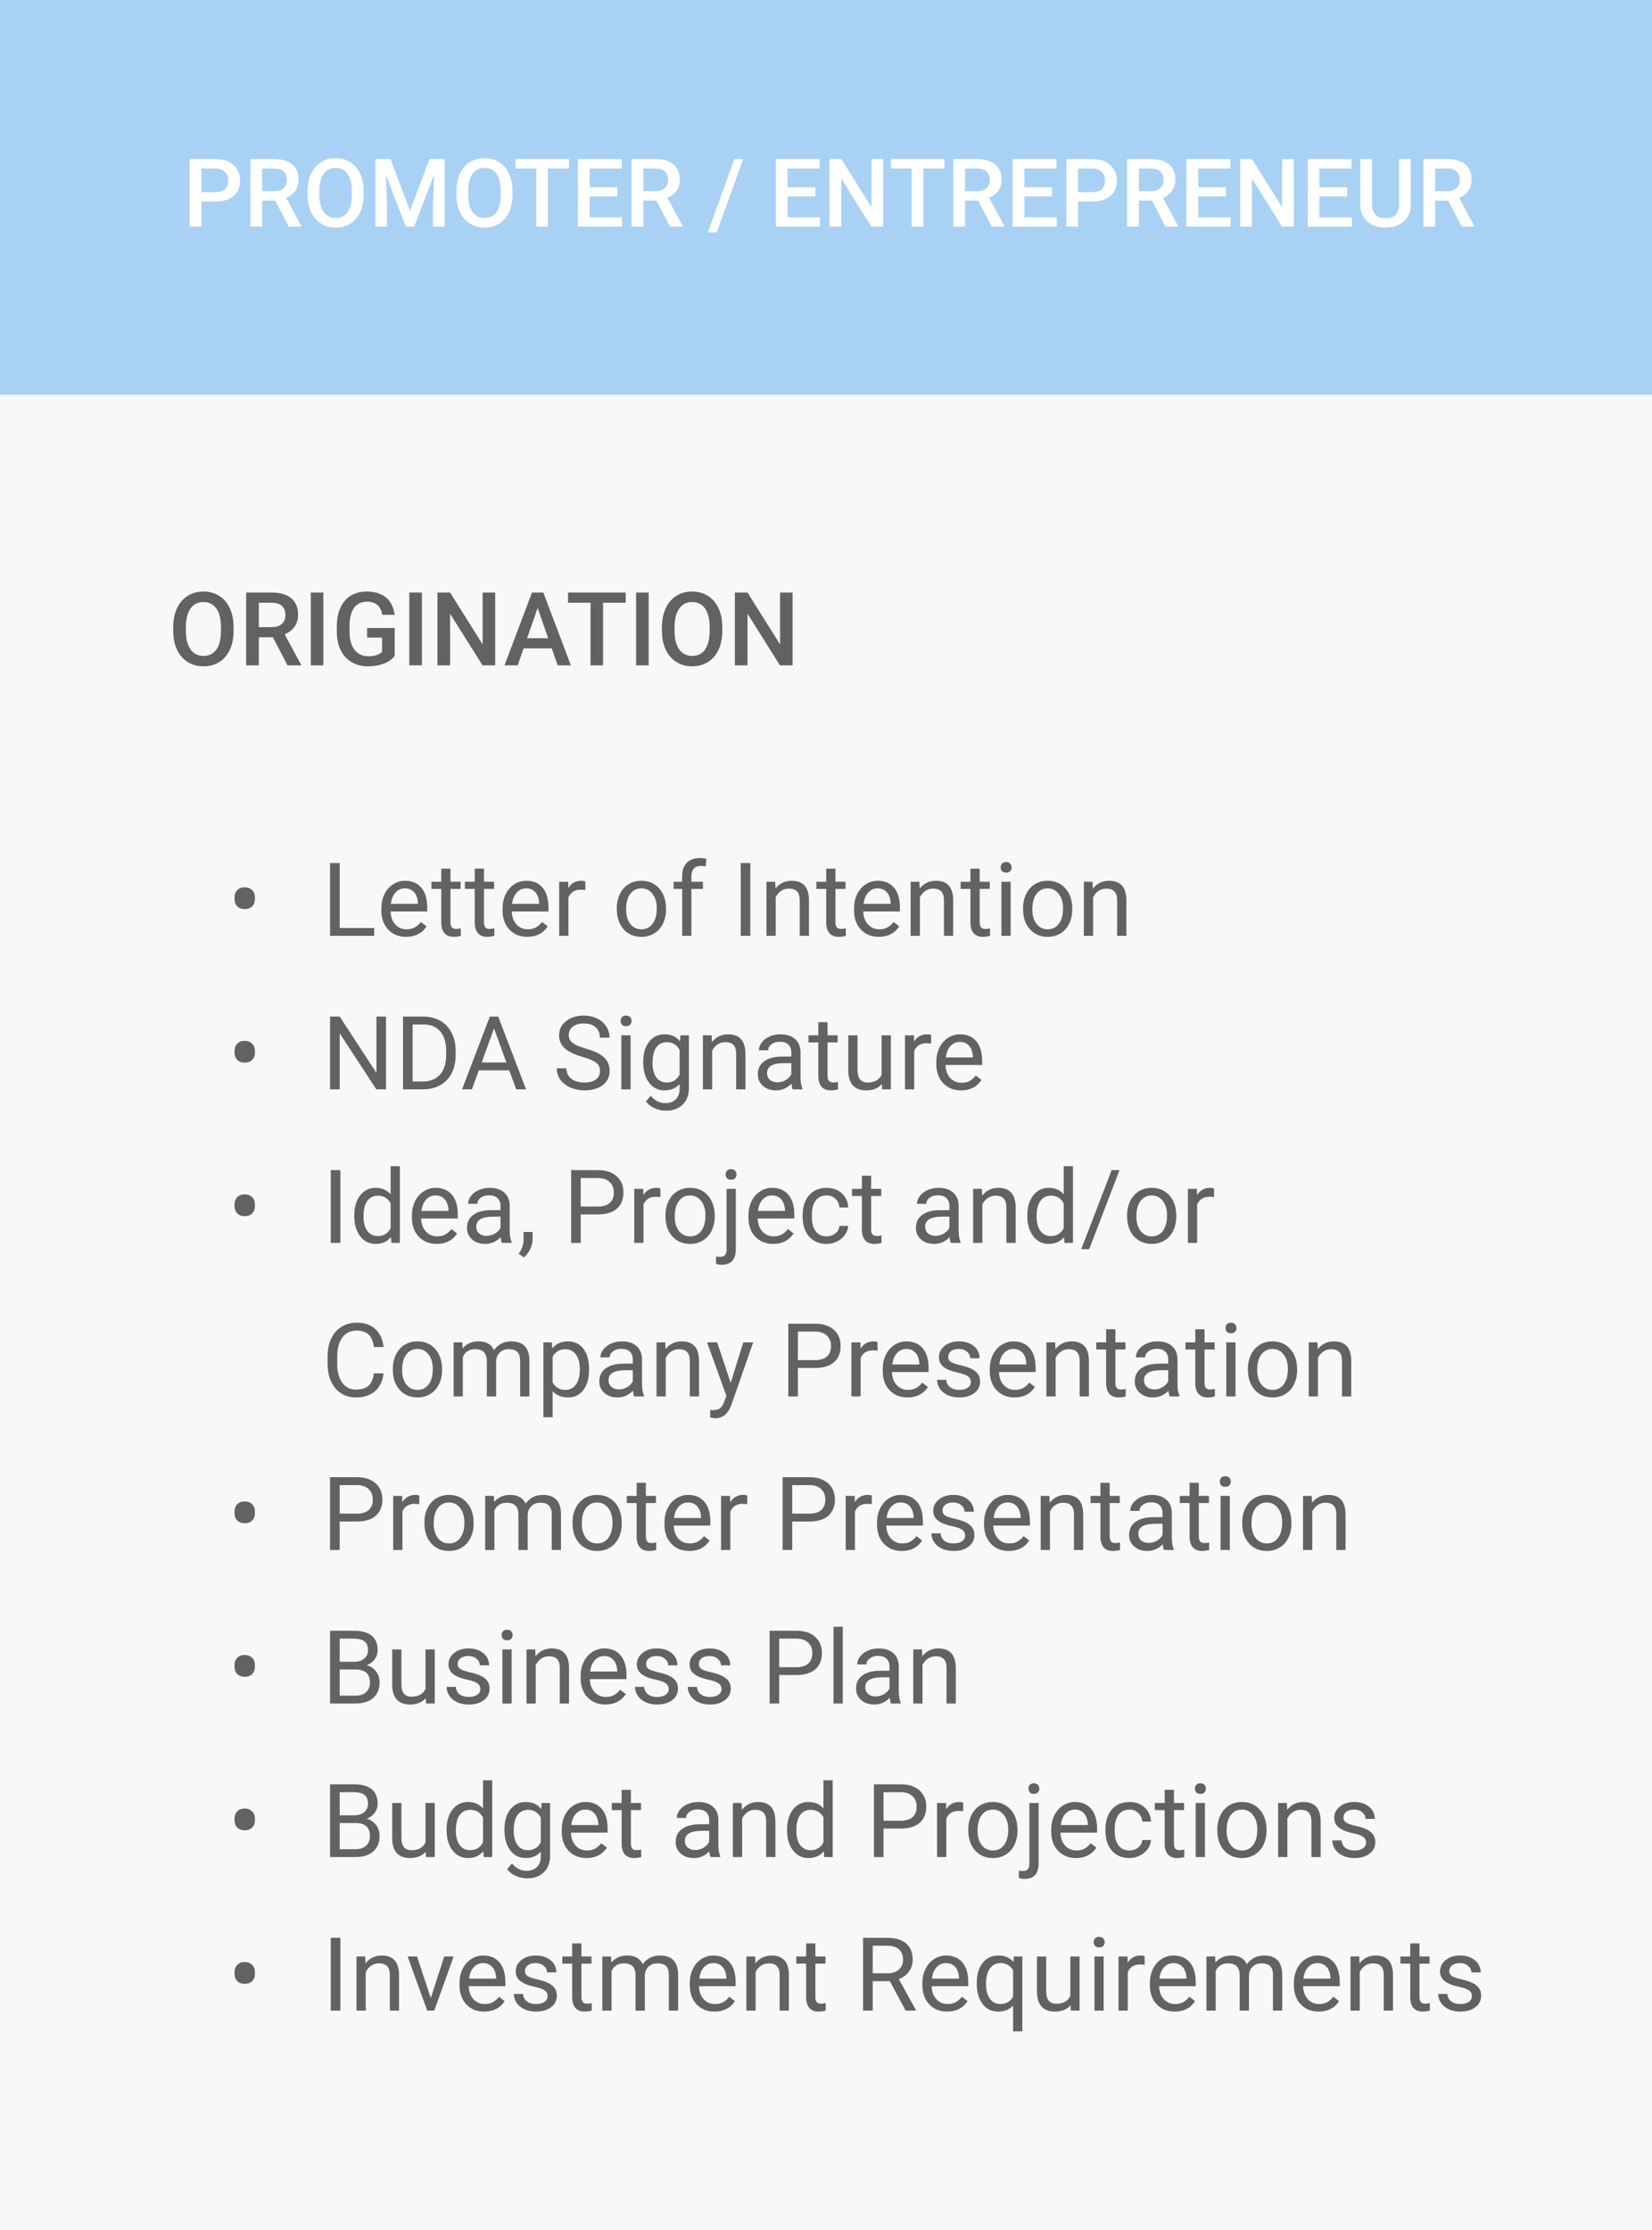
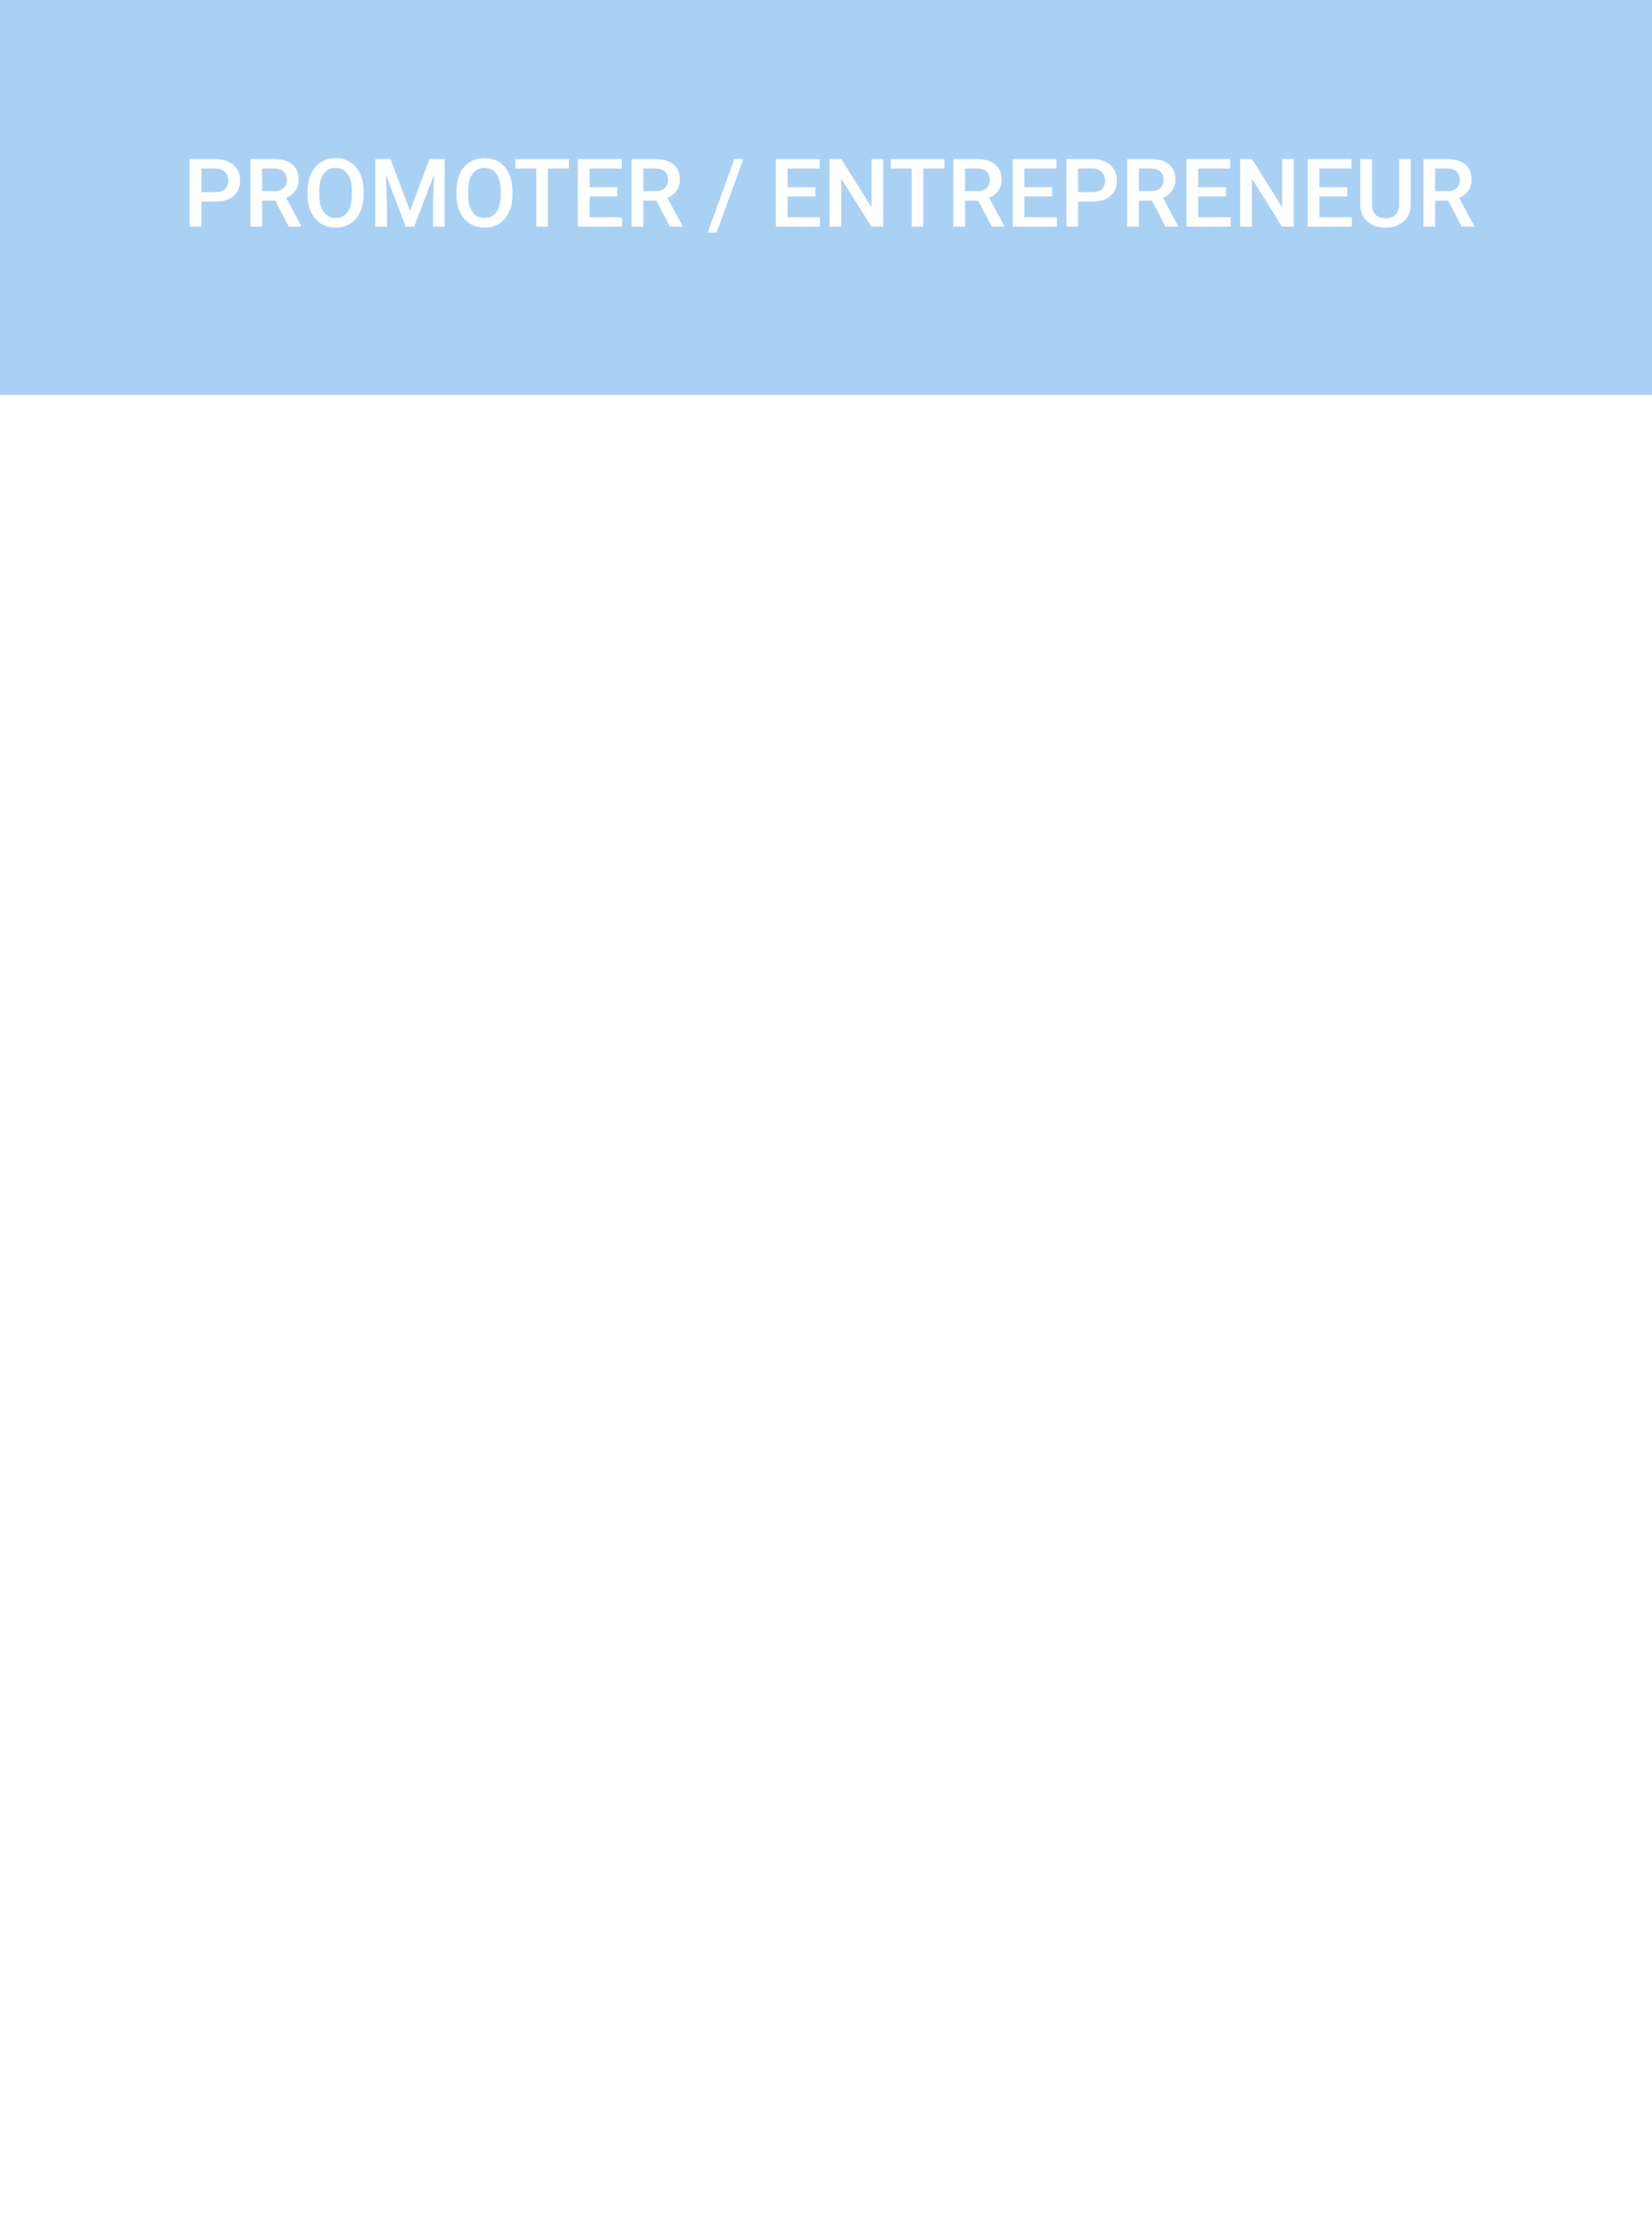
<svg xmlns="http://www.w3.org/2000/svg" width="226" height="305" viewBox="0 0 226 305" fill="none">
-   <rect width="226" height="305" fill="#F9F8F8" />
  <rect width="226" height="54" fill="#A9D1F4" />
  <path d="M27.545 27.566V31H25.939V21.758H29.475C30.508 21.758 31.326 22.026 31.932 22.564C32.541 23.101 32.846 23.812 32.846 24.697C32.846 25.602 32.547 26.307 31.951 26.811C31.358 27.314 30.527 27.566 29.456 27.566H27.545ZM27.545 26.277H29.475C30.046 26.277 30.482 26.144 30.783 25.877C31.083 25.607 31.233 25.217 31.233 24.709C31.233 24.21 31.081 23.812 30.776 23.516C30.472 23.216 30.053 23.061 29.52 23.053H27.545V26.277ZM37.651 27.439H35.861V31H34.255V21.758H37.505C38.571 21.758 39.394 21.997 39.974 22.475C40.554 22.953 40.844 23.645 40.844 24.551C40.844 25.169 40.694 25.687 40.393 26.106C40.097 26.521 39.682 26.84 39.149 27.064L41.225 30.918V31H39.504L37.651 27.439ZM35.861 26.15H37.511C38.053 26.15 38.476 26.015 38.781 25.744C39.085 25.469 39.238 25.095 39.238 24.621C39.238 24.125 39.096 23.742 38.812 23.472C38.533 23.201 38.114 23.061 37.556 23.053H35.861V26.15ZM49.743 26.62C49.743 27.526 49.587 28.321 49.273 29.007C48.96 29.688 48.512 30.213 47.928 30.581C47.348 30.945 46.679 31.127 45.922 31.127C45.173 31.127 44.504 30.945 43.916 30.581C43.332 30.213 42.879 29.69 42.558 29.013C42.24 28.336 42.079 27.555 42.075 26.671V26.15C42.075 25.249 42.234 24.453 42.551 23.764C42.873 23.074 43.324 22.547 43.903 22.183C44.487 21.815 45.156 21.631 45.909 21.631C46.662 21.631 47.329 21.813 47.909 22.177C48.493 22.537 48.943 23.057 49.261 23.738C49.578 24.415 49.739 25.205 49.743 26.106V26.62ZM48.137 26.138C48.137 25.114 47.943 24.329 47.553 23.783C47.168 23.237 46.62 22.964 45.909 22.964C45.215 22.964 44.671 23.237 44.278 23.783C43.889 24.324 43.69 25.092 43.681 26.087V26.62C43.681 27.636 43.878 28.421 44.272 28.975C44.669 29.529 45.219 29.807 45.922 29.807C46.633 29.807 47.179 29.536 47.56 28.994C47.945 28.453 48.137 27.661 48.137 26.62V26.138ZM53.425 21.758L56.091 28.842L58.751 21.758H60.826V31H59.227V27.953L59.385 23.878L56.656 31H55.507L52.784 23.884L52.942 27.953V31H51.343V21.758H53.425ZM70.106 26.62C70.106 27.526 69.95 28.321 69.637 29.007C69.324 29.688 68.875 30.213 68.291 30.581C67.711 30.945 67.043 31.127 66.285 31.127C65.536 31.127 64.868 30.945 64.279 30.581C63.695 30.213 63.242 29.69 62.921 29.013C62.603 28.336 62.443 27.555 62.438 26.671V26.15C62.438 25.249 62.597 24.453 62.915 23.764C63.236 23.074 63.687 22.547 64.267 22.183C64.851 21.815 65.519 21.631 66.272 21.631C67.026 21.631 67.692 21.813 68.272 22.177C68.856 22.537 69.307 23.057 69.624 23.738C69.941 24.415 70.102 25.205 70.106 26.106V26.62ZM68.501 26.138C68.501 25.114 68.306 24.329 67.916 23.783C67.531 23.237 66.983 22.964 66.272 22.964C65.579 22.964 65.035 23.237 64.641 23.783C64.252 24.324 64.053 25.092 64.044 26.087V26.62C64.044 27.636 64.241 28.421 64.635 28.975C65.033 29.529 65.583 29.807 66.285 29.807C66.996 29.807 67.542 29.536 67.923 28.994C68.308 28.453 68.501 27.661 68.501 26.62V26.138ZM77.838 23.053H74.956V31H73.363V23.053H70.506V21.758H77.838V23.053ZM84.459 26.874H80.663V29.718H85.1V31H79.057V21.758H85.055V23.053H80.663V25.605H84.459V26.874ZM89.803 27.439H88.013V31H86.407V21.758H89.657C90.724 21.758 91.547 21.997 92.126 22.475C92.706 22.953 92.996 23.645 92.996 24.551C92.996 25.169 92.846 25.687 92.545 26.106C92.249 26.521 91.835 26.84 91.301 27.064L93.377 30.918V31H91.657L89.803 27.439ZM88.013 26.15H89.664C90.205 26.15 90.628 26.015 90.933 25.744C91.238 25.469 91.39 25.095 91.39 24.621C91.39 24.125 91.248 23.742 90.965 23.472C90.686 23.201 90.267 23.061 89.708 23.053H88.013V26.15ZM98.043 31.794H96.83L100.467 21.758H101.68L98.043 31.794ZM111.538 26.874H107.742V29.718H112.179V31H106.136V21.758H112.134V23.053H107.742V25.605H111.538V26.874ZM120.818 31H119.212L115.092 24.443V31H113.486V21.758H115.092L119.225 28.34V21.758H120.818V31ZM129.203 23.053H126.321V31H124.728V23.053H121.872V21.758H129.203V23.053ZM133.818 27.439H132.028V31H130.422V21.758H133.672C134.738 21.758 135.561 21.997 136.141 22.475C136.721 22.953 137.011 23.645 137.011 24.551C137.011 25.169 136.861 25.687 136.56 26.106C136.264 26.521 135.849 26.84 135.316 27.064L137.392 30.918V31H135.671L133.818 27.439ZM132.028 26.15H133.678C134.22 26.15 134.643 26.015 134.948 25.744C135.252 25.469 135.405 25.095 135.405 24.621C135.405 24.125 135.263 23.742 134.979 23.472C134.7 23.201 134.281 23.061 133.723 23.053H132.028V26.15ZM143.936 26.874H140.14V29.718H144.577V31H138.534V21.758H144.533V23.053H140.14V25.605H143.936V26.874ZM147.491 27.566V31H145.885V21.758H149.42C150.453 21.758 151.272 22.026 151.877 22.564C152.486 23.101 152.791 23.812 152.791 24.697C152.791 25.602 152.493 26.307 151.896 26.811C151.304 27.314 150.472 27.566 149.401 27.566H147.491ZM147.491 26.277H149.42C149.992 26.277 150.428 26.144 150.728 25.877C151.028 25.607 151.179 25.217 151.179 24.709C151.179 24.21 151.026 23.812 150.722 23.516C150.417 23.216 149.998 23.061 149.465 23.053H147.491V26.277ZM157.596 27.439H155.806V31H154.2V21.758H157.45C158.517 21.758 159.34 21.997 159.919 22.475C160.499 22.953 160.789 23.645 160.789 24.551C160.789 25.169 160.639 25.687 160.338 26.106C160.042 26.521 159.627 26.84 159.094 27.064L161.17 30.918V31H159.45L157.596 27.439ZM155.806 26.15H157.457C157.998 26.15 158.421 26.015 158.726 25.744C159.031 25.469 159.183 25.095 159.183 24.621C159.183 24.125 159.041 23.742 158.758 23.472C158.479 23.201 158.06 23.061 157.501 23.053H155.806V26.15ZM167.714 26.874H163.918V29.718H168.355V31H162.312V21.758H168.311V23.053H163.918V25.605H167.714V26.874ZM176.995 31H175.389L171.269 24.443V31H169.663V21.758H171.269L175.401 28.34V21.758H176.995V31ZM184.294 26.874H180.499V29.718H184.936V31H178.893V21.758H184.891V23.053H180.499V25.605H184.294V26.874ZM193.003 21.758V27.934C193.003 28.916 192.688 29.695 192.058 30.27C191.431 30.841 190.596 31.127 189.55 31.127C188.492 31.127 187.652 30.846 187.03 30.283C186.408 29.716 186.097 28.931 186.097 27.928V21.758H187.697V27.94C187.697 28.558 187.853 29.03 188.167 29.356C188.48 29.682 188.941 29.845 189.55 29.845C190.786 29.845 191.404 29.193 191.404 27.89V21.758H193.003ZM198.12 27.439H196.33V31H194.724V21.758H197.974C199.04 21.758 199.863 21.997 200.443 22.475C201.023 22.953 201.312 23.645 201.312 24.551C201.312 25.169 201.162 25.687 200.862 26.106C200.566 26.521 200.151 26.84 199.618 27.064L201.693 30.918V31H199.973L198.12 27.439ZM196.33 26.15H197.98C198.522 26.15 198.945 26.015 199.25 25.744C199.554 25.469 199.707 25.095 199.707 24.621C199.707 24.125 199.565 23.742 199.281 23.472C199.002 23.201 198.583 23.061 198.024 23.053H196.33V26.15Z" fill="white" />
-   <path d="M31.955 86.283C31.955 87.258 31.787 88.115 31.449 88.853C31.112 89.587 30.629 90.152 30 90.549C29.376 90.941 28.656 91.137 27.84 91.137C27.033 91.137 26.313 90.941 25.68 90.549C25.051 90.152 24.563 89.59 24.217 88.86C23.875 88.131 23.702 87.29 23.697 86.338V85.777C23.697 84.807 23.868 83.95 24.21 83.207C24.556 82.464 25.042 81.897 25.666 81.505C26.295 81.108 27.015 80.91 27.826 80.91C28.637 80.91 29.355 81.106 29.98 81.498C30.608 81.885 31.094 82.446 31.436 83.18C31.777 83.909 31.951 84.759 31.955 85.73V86.283ZM30.226 85.764C30.226 84.661 30.016 83.815 29.597 83.228C29.182 82.64 28.592 82.346 27.826 82.346C27.079 82.346 26.493 82.64 26.069 83.228C25.65 83.811 25.436 84.638 25.427 85.709V86.283C25.427 87.377 25.639 88.222 26.062 88.819C26.491 89.416 27.083 89.715 27.84 89.715C28.605 89.715 29.193 89.423 29.604 88.84C30.018 88.257 30.226 87.404 30.226 86.283V85.764ZM37.335 87.165H35.407V91H33.678V81.047H37.178C38.326 81.047 39.213 81.304 39.837 81.819C40.461 82.334 40.773 83.079 40.773 84.055C40.773 84.72 40.612 85.278 40.288 85.73C39.969 86.176 39.523 86.52 38.948 86.762L41.184 90.911V91H39.331L37.335 87.165ZM35.407 85.777H37.185C37.768 85.777 38.224 85.632 38.552 85.34C38.88 85.044 39.044 84.64 39.044 84.13C39.044 83.597 38.891 83.184 38.586 82.893C38.285 82.601 37.834 82.451 37.232 82.441H35.407V85.777ZM44.239 91H42.517V81.047H44.239V91ZM53.994 89.708C53.634 90.177 53.135 90.533 52.497 90.774C51.859 91.016 51.134 91.137 50.323 91.137C49.489 91.137 48.751 90.948 48.108 90.569C47.466 90.191 46.969 89.651 46.618 88.949C46.272 88.243 46.092 87.42 46.078 86.481V85.702C46.078 84.198 46.438 83.025 47.158 82.182C47.878 81.334 48.883 80.91 50.173 80.91C51.28 80.91 52.16 81.184 52.812 81.731C53.463 82.277 53.855 83.066 53.987 84.096H52.292C52.101 82.897 51.406 82.298 50.207 82.298C49.432 82.298 48.842 82.578 48.437 83.139C48.035 83.695 47.828 84.513 47.815 85.593V86.358C47.815 87.434 48.04 88.27 48.491 88.867C48.947 89.46 49.578 89.756 50.385 89.756C51.269 89.756 51.898 89.555 52.272 89.154V87.206H50.221V85.894H53.994V89.708ZM57.72 91H55.997V81.047H57.72V91ZM67.741 91H66.012L61.575 83.939V91H59.846V81.047H61.575L66.025 88.136V81.047H67.741V91ZM75.48 88.683H71.624L70.817 91H69.019L72.779 81.047H74.331L78.098 91H76.293L75.48 88.683ZM72.109 87.288H74.994L73.552 83.159L72.109 87.288ZM85.603 82.441H82.5V91H80.784V82.441H77.708V81.047H85.603V82.441ZM88.741 91H87.019V81.047H88.741V91ZM98.811 86.283C98.811 87.258 98.642 88.115 98.305 88.853C97.967 89.587 97.484 90.152 96.856 90.549C96.231 90.941 95.511 91.137 94.695 91.137C93.889 91.137 93.169 90.941 92.535 90.549C91.906 90.152 91.419 89.59 91.072 88.86C90.731 88.131 90.557 87.29 90.553 86.338V85.777C90.553 84.807 90.724 83.95 91.065 83.207C91.412 82.464 91.897 81.897 92.522 81.505C93.15 81.108 93.87 80.91 94.682 80.91C95.493 80.91 96.211 81.106 96.835 81.498C97.464 81.885 97.949 82.446 98.291 83.18C98.633 83.909 98.806 84.759 98.811 85.73V86.283ZM97.081 85.764C97.081 84.661 96.871 83.815 96.452 83.228C96.037 82.64 95.447 82.346 94.682 82.346C93.934 82.346 93.349 82.64 92.925 83.228C92.505 83.811 92.291 84.638 92.282 85.709V86.283C92.282 87.377 92.494 88.222 92.918 88.819C93.346 89.416 93.939 89.715 94.695 89.715C95.461 89.715 96.049 89.423 96.459 88.84C96.874 88.257 97.081 87.404 97.081 86.283V85.764ZM108.429 91H106.699L102.263 83.939V91H100.533V81.047H102.263L106.713 88.136V81.047H108.429V91ZM32.085 122.723C32.085 122.326 32.21 122 32.461 121.745C32.716 121.49 33.053 121.362 33.473 121.362C33.887 121.362 34.225 121.488 34.484 121.738C34.744 121.984 34.874 122.319 34.874 122.743V122.996C34.874 123.393 34.749 123.716 34.498 123.967C34.247 124.217 33.908 124.343 33.48 124.343C33.056 124.343 32.716 124.217 32.461 123.967C32.21 123.712 32.085 123.383 32.085 122.982V122.723ZM46.475 126.927H51.191V128H45.155V118.047H46.475V126.927ZM55.56 128.137C54.557 128.137 53.741 127.809 53.112 127.152C52.483 126.492 52.169 125.61 52.169 124.507V124.274C52.169 123.541 52.308 122.887 52.586 122.312C52.868 121.734 53.26 121.283 53.762 120.959C54.268 120.631 54.815 120.467 55.402 120.467C56.364 120.467 57.111 120.784 57.645 121.417C58.178 122.05 58.444 122.957 58.444 124.138V124.664H53.434C53.452 125.393 53.664 125.983 54.069 126.435C54.48 126.881 54.999 127.104 55.628 127.104C56.075 127.104 56.453 127.013 56.763 126.831C57.073 126.649 57.344 126.407 57.576 126.106L58.349 126.708C57.729 127.66 56.799 128.137 55.56 128.137ZM55.402 121.506C54.892 121.506 54.464 121.693 54.117 122.066C53.771 122.436 53.557 122.955 53.475 123.625H57.18V123.529C57.143 122.887 56.97 122.39 56.66 122.039C56.35 121.684 55.931 121.506 55.402 121.506ZM61.63 118.812V120.604H63.011V121.581H61.63V126.168C61.63 126.464 61.691 126.688 61.815 126.838C61.938 126.984 62.147 127.057 62.443 127.057C62.589 127.057 62.79 127.029 63.045 126.975V128C62.712 128.091 62.389 128.137 62.074 128.137C61.509 128.137 61.083 127.966 60.796 127.624C60.509 127.282 60.365 126.797 60.365 126.168V121.581H59.019V120.604H60.365V118.812H61.63ZM66.21 118.812V120.604H67.591V121.581H66.21V126.168C66.21 126.464 66.272 126.688 66.394 126.838C66.518 126.984 66.727 127.057 67.023 127.057C67.169 127.057 67.37 127.029 67.625 126.975V128C67.292 128.091 66.969 128.137 66.654 128.137C66.089 128.137 65.663 127.966 65.376 127.624C65.089 127.282 64.945 126.797 64.945 126.168V121.581H63.599V120.604H64.945V118.812H66.21ZM72.144 128.137C71.141 128.137 70.325 127.809 69.696 127.152C69.067 126.492 68.753 125.61 68.753 124.507V124.274C68.753 123.541 68.892 122.887 69.17 122.312C69.453 121.734 69.844 121.283 70.346 120.959C70.852 120.631 71.398 120.467 71.986 120.467C72.948 120.467 73.695 120.784 74.228 121.417C74.762 122.05 75.028 122.957 75.028 124.138V124.664H70.018C70.036 125.393 70.248 125.983 70.653 126.435C71.064 126.881 71.583 127.104 72.212 127.104C72.659 127.104 73.037 127.013 73.347 126.831C73.657 126.649 73.928 126.407 74.16 126.106L74.933 126.708C74.313 127.66 73.383 128.137 72.144 128.137ZM71.986 121.506C71.476 121.506 71.047 121.693 70.701 122.066C70.355 122.436 70.141 122.955 70.059 123.625H73.764V123.529C73.727 122.887 73.554 122.39 73.244 122.039C72.934 121.684 72.515 121.506 71.986 121.506ZM80.073 121.738C79.882 121.706 79.674 121.69 79.451 121.69C78.622 121.69 78.059 122.044 77.763 122.75V128H76.498V120.604H77.728L77.749 121.458C78.164 120.797 78.752 120.467 79.513 120.467C79.759 120.467 79.946 120.499 80.073 120.562V121.738ZM84.38 124.233C84.38 123.509 84.521 122.857 84.804 122.278C85.091 121.7 85.487 121.253 85.993 120.938C86.504 120.624 87.085 120.467 87.736 120.467C88.743 120.467 89.557 120.815 90.177 121.513C90.801 122.21 91.113 123.137 91.113 124.295V124.384C91.113 125.104 90.974 125.751 90.696 126.325C90.423 126.895 90.029 127.339 89.514 127.658C89.003 127.977 88.415 128.137 87.75 128.137C86.747 128.137 85.934 127.788 85.31 127.091C84.69 126.394 84.38 125.471 84.38 124.322V124.233ZM85.651 124.384C85.651 125.204 85.841 125.863 86.219 126.359C86.602 126.856 87.112 127.104 87.75 127.104C88.393 127.104 88.903 126.854 89.281 126.353C89.659 125.847 89.849 125.14 89.849 124.233C89.849 123.422 89.655 122.766 89.268 122.265C88.885 121.759 88.374 121.506 87.736 121.506C87.112 121.506 86.608 121.754 86.226 122.251C85.843 122.748 85.651 123.459 85.651 124.384ZM93.321 128V121.581H92.152V120.604H93.321V119.845C93.321 119.052 93.533 118.439 93.957 118.006C94.381 117.573 94.98 117.356 95.755 117.356C96.046 117.356 96.336 117.395 96.623 117.473L96.555 118.498C96.341 118.457 96.113 118.437 95.871 118.437C95.461 118.437 95.144 118.557 94.921 118.799C94.698 119.036 94.586 119.378 94.586 119.824V120.604H96.165V121.581H94.586V128H93.321ZM102.646 128H101.333V118.047H102.646V128ZM106.05 120.604L106.091 121.533C106.656 120.822 107.394 120.467 108.306 120.467C109.869 120.467 110.657 121.349 110.671 123.112V128H109.406V123.105C109.402 122.572 109.279 122.178 109.037 121.923C108.8 121.668 108.429 121.54 107.923 121.54C107.513 121.54 107.153 121.649 106.843 121.868C106.533 122.087 106.291 122.374 106.118 122.729V128H104.854V120.604H106.05ZM114.294 118.812V120.604H115.675V121.581H114.294V126.168C114.294 126.464 114.355 126.688 114.479 126.838C114.602 126.984 114.811 127.057 115.107 127.057C115.253 127.057 115.454 127.029 115.709 126.975V128C115.376 128.091 115.053 128.137 114.738 128.137C114.173 128.137 113.747 127.966 113.46 127.624C113.173 127.282 113.029 126.797 113.029 126.168V121.581H111.683V120.604H113.029V118.812H114.294ZM120.228 128.137C119.225 128.137 118.409 127.809 117.78 127.152C117.151 126.492 116.837 125.61 116.837 124.507V124.274C116.837 123.541 116.976 122.887 117.254 122.312C117.536 121.734 117.928 121.283 118.43 120.959C118.936 120.631 119.482 120.467 120.07 120.467C121.032 120.467 121.779 120.784 122.312 121.417C122.846 122.05 123.112 122.957 123.112 124.138V124.664H118.102C118.12 125.393 118.332 125.983 118.737 126.435C119.147 126.881 119.667 127.104 120.296 127.104C120.743 127.104 121.121 127.013 121.431 126.831C121.741 126.649 122.012 126.407 122.244 126.106L123.017 126.708C122.397 127.66 121.467 128.137 120.228 128.137ZM120.07 121.506C119.56 121.506 119.132 121.693 118.785 122.066C118.439 122.436 118.225 122.955 118.143 123.625H121.848V123.529C121.811 122.887 121.638 122.39 121.328 122.039C121.018 121.684 120.599 121.506 120.07 121.506ZM125.778 120.604L125.819 121.533C126.384 120.822 127.123 120.467 128.034 120.467C129.597 120.467 130.386 121.349 130.399 123.112V128H129.135V123.105C129.13 122.572 129.007 122.178 128.766 121.923C128.529 121.668 128.157 121.54 127.651 121.54C127.241 121.54 126.881 121.649 126.571 121.868C126.261 122.087 126.02 122.374 125.847 122.729V128H124.582V120.604H125.778ZM134.022 118.812V120.604H135.403V121.581H134.022V126.168C134.022 126.464 134.084 126.688 134.207 126.838C134.33 126.984 134.54 127.057 134.836 127.057C134.982 127.057 135.182 127.029 135.438 126.975V128C135.105 128.091 134.781 128.137 134.467 128.137C133.902 128.137 133.476 127.966 133.188 127.624C132.901 127.282 132.758 126.797 132.758 126.168V121.581H131.411V120.604H132.758V118.812H134.022ZM138.261 128H136.996V120.604H138.261V128ZM136.894 118.642C136.894 118.437 136.955 118.263 137.078 118.122C137.206 117.981 137.393 117.91 137.639 117.91C137.885 117.91 138.072 117.981 138.199 118.122C138.327 118.263 138.391 118.437 138.391 118.642C138.391 118.847 138.327 119.018 138.199 119.154C138.072 119.291 137.885 119.359 137.639 119.359C137.393 119.359 137.206 119.291 137.078 119.154C136.955 119.018 136.894 118.847 136.894 118.642ZM139.956 124.233C139.956 123.509 140.097 122.857 140.38 122.278C140.667 121.7 141.063 121.253 141.569 120.938C142.08 120.624 142.661 120.467 143.312 120.467C144.32 120.467 145.133 120.815 145.753 121.513C146.377 122.21 146.689 123.137 146.689 124.295V124.384C146.689 125.104 146.55 125.751 146.272 126.325C145.999 126.895 145.605 127.339 145.09 127.658C144.579 127.977 143.992 128.137 143.326 128.137C142.324 128.137 141.51 127.788 140.886 127.091C140.266 126.394 139.956 125.471 139.956 124.322V124.233ZM141.228 124.384C141.228 125.204 141.417 125.863 141.795 126.359C142.178 126.856 142.688 127.104 143.326 127.104C143.969 127.104 144.479 126.854 144.857 126.353C145.236 125.847 145.425 125.14 145.425 124.233C145.425 123.422 145.231 122.766 144.844 122.265C144.461 121.759 143.951 121.506 143.312 121.506C142.688 121.506 142.185 121.754 141.802 122.251C141.419 122.748 141.228 123.459 141.228 124.384ZM149.472 120.604L149.513 121.533C150.078 120.822 150.816 120.467 151.728 120.467C153.291 120.467 154.079 121.349 154.093 123.112V128H152.828V123.105C152.824 122.572 152.701 122.178 152.459 121.923C152.222 121.668 151.851 121.54 151.345 121.54C150.935 121.54 150.575 121.649 150.265 121.868C149.955 122.087 149.713 122.374 149.54 122.729V128H148.275V120.604H149.472ZM32.085 143.723C32.085 143.326 32.21 143 32.461 142.745C32.716 142.49 33.053 142.362 33.473 142.362C33.887 142.362 34.225 142.488 34.484 142.738C34.744 142.984 34.874 143.319 34.874 143.743V143.996C34.874 144.393 34.749 144.716 34.498 144.967C34.247 145.217 33.908 145.343 33.48 145.343C33.056 145.343 32.716 145.217 32.461 144.967C32.21 144.712 32.085 144.383 32.085 143.982V143.723ZM52.805 149H51.485L46.475 141.33V149H45.155V139.047H46.475L51.499 146.751V139.047H52.805V149ZM55.136 149V139.047H57.945C58.811 139.047 59.577 139.238 60.242 139.621C60.908 140.004 61.42 140.549 61.78 141.255C62.145 141.961 62.329 142.772 62.334 143.688V144.324C62.334 145.263 62.152 146.086 61.787 146.792C61.427 147.498 60.91 148.041 60.235 148.419C59.565 148.797 58.784 148.991 57.891 149H55.136ZM56.448 140.127V147.927H57.829C58.841 147.927 59.627 147.612 60.188 146.983C60.753 146.354 61.035 145.459 61.035 144.297V143.716C61.035 142.586 60.769 141.708 60.235 141.084C59.707 140.455 58.955 140.136 57.98 140.127H56.448ZM69.669 146.402H65.499L64.562 149H63.209L67.01 139.047H68.158L71.966 149H70.619L69.669 146.402ZM65.895 145.322H69.279L67.584 140.667L65.895 145.322ZM79.711 144.563C78.585 144.24 77.765 143.843 77.25 143.374C76.74 142.9 76.484 142.317 76.484 141.624C76.484 140.84 76.796 140.193 77.421 139.683C78.05 139.168 78.866 138.91 79.868 138.91C80.552 138.91 81.16 139.042 81.693 139.307C82.231 139.571 82.646 139.936 82.938 140.4C83.234 140.865 83.382 141.373 83.382 141.925H82.062C82.062 141.323 81.871 140.852 81.488 140.51C81.106 140.163 80.565 139.99 79.868 139.99C79.221 139.99 78.715 140.134 78.351 140.421C77.991 140.703 77.811 141.098 77.811 141.604C77.811 142.009 77.981 142.353 78.323 142.636C78.67 142.914 79.255 143.169 80.08 143.401C80.909 143.634 81.557 143.891 82.022 144.174C82.491 144.452 82.837 144.778 83.061 145.151C83.288 145.525 83.402 145.965 83.402 146.471C83.402 147.277 83.088 147.924 82.459 148.412C81.83 148.895 80.989 149.137 79.936 149.137C79.253 149.137 78.615 149.007 78.022 148.747C77.43 148.483 76.972 148.123 76.648 147.667C76.329 147.211 76.17 146.694 76.17 146.115H77.489C77.489 146.717 77.71 147.193 78.152 147.544C78.599 147.89 79.194 148.063 79.936 148.063C80.629 148.063 81.16 147.922 81.529 147.64C81.898 147.357 82.083 146.972 82.083 146.484C82.083 145.997 81.912 145.621 81.57 145.356C81.228 145.088 80.609 144.823 79.711 144.563ZM86.267 149H85.002V141.604H86.267V149ZM84.899 139.642C84.899 139.437 84.961 139.263 85.084 139.122C85.212 138.981 85.398 138.91 85.644 138.91C85.891 138.91 86.078 138.981 86.205 139.122C86.333 139.263 86.397 139.437 86.397 139.642C86.397 139.847 86.333 140.018 86.205 140.154C86.078 140.291 85.891 140.359 85.644 140.359C85.398 140.359 85.212 140.291 85.084 140.154C84.961 140.018 84.899 139.847 84.899 139.642ZM87.996 145.24C87.996 144.087 88.263 143.171 88.796 142.492C89.329 141.809 90.035 141.467 90.915 141.467C91.817 141.467 92.522 141.786 93.027 142.424L93.089 141.604H94.244V148.822C94.244 149.779 93.959 150.534 93.39 151.085C92.825 151.636 92.064 151.912 91.106 151.912C90.573 151.912 90.051 151.798 89.541 151.57C89.031 151.342 88.641 151.03 88.372 150.634L89.028 149.875C89.571 150.545 90.234 150.88 91.018 150.88C91.633 150.88 92.111 150.707 92.453 150.36C92.799 150.014 92.973 149.526 92.973 148.897V148.262C92.467 148.845 91.776 149.137 90.901 149.137C90.035 149.137 89.334 148.788 88.796 148.091C88.263 147.394 87.996 146.443 87.996 145.24ZM89.268 145.384C89.268 146.218 89.439 146.874 89.78 147.353C90.122 147.826 90.601 148.063 91.216 148.063C92.013 148.063 92.599 147.701 92.973 146.977V143.6C92.585 142.893 92.004 142.54 91.23 142.54C90.614 142.54 90.133 142.779 89.787 143.258C89.441 143.736 89.268 144.445 89.268 145.384ZM97.355 141.604L97.395 142.533C97.961 141.822 98.699 141.467 99.61 141.467C101.174 141.467 101.962 142.349 101.976 144.112V149H100.711V144.105C100.706 143.572 100.583 143.178 100.342 142.923C100.105 142.668 99.733 142.54 99.228 142.54C98.817 142.54 98.457 142.649 98.147 142.868C97.838 143.087 97.596 143.374 97.423 143.729V149H96.158V141.604H97.355ZM108.449 149C108.376 148.854 108.317 148.594 108.271 148.221C107.684 148.831 106.982 149.137 106.166 149.137C105.437 149.137 104.838 148.932 104.368 148.521C103.903 148.107 103.671 147.583 103.671 146.949C103.671 146.179 103.963 145.582 104.546 145.158C105.134 144.73 105.959 144.516 107.021 144.516H108.251V143.935C108.251 143.493 108.119 143.142 107.854 142.882C107.59 142.618 107.201 142.485 106.686 142.485C106.234 142.485 105.856 142.599 105.551 142.827C105.245 143.055 105.093 143.331 105.093 143.654H103.821C103.821 143.285 103.951 142.93 104.211 142.588C104.475 142.242 104.831 141.968 105.277 141.768C105.729 141.567 106.223 141.467 106.761 141.467C107.613 141.467 108.281 141.681 108.764 142.109C109.247 142.533 109.497 143.119 109.516 143.866V147.271C109.516 147.95 109.602 148.49 109.775 148.891V149H108.449ZM106.351 148.036C106.747 148.036 107.123 147.934 107.479 147.729C107.834 147.523 108.091 147.257 108.251 146.929V145.411H107.26C105.71 145.411 104.936 145.865 104.936 146.771C104.936 147.168 105.068 147.478 105.332 147.701C105.596 147.924 105.936 148.036 106.351 148.036ZM113.214 139.812V141.604H114.595V142.581H113.214V147.168C113.214 147.464 113.275 147.688 113.398 147.838C113.521 147.984 113.731 148.057 114.027 148.057C114.173 148.057 114.374 148.029 114.629 147.975V149C114.296 149.091 113.973 149.137 113.658 149.137C113.093 149.137 112.667 148.966 112.38 148.624C112.093 148.282 111.949 147.797 111.949 147.168V142.581H110.603V141.604H111.949V139.812H113.214ZM120.645 148.269C120.152 148.847 119.43 149.137 118.478 149.137C117.689 149.137 117.088 148.909 116.673 148.453C116.263 147.993 116.055 147.314 116.051 146.416V141.604H117.315V146.382C117.315 147.503 117.771 148.063 118.683 148.063C119.649 148.063 120.291 147.703 120.61 146.983V141.604H121.875V149H120.672L120.645 148.269ZM127.378 142.738C127.187 142.706 126.979 142.69 126.756 142.69C125.926 142.69 125.364 143.044 125.067 143.75V149H123.803V141.604H125.033L125.054 142.458C125.468 141.797 126.056 141.467 126.817 141.467C127.063 141.467 127.25 141.499 127.378 141.562V142.738ZM131.479 149.137C130.477 149.137 129.661 148.809 129.032 148.152C128.403 147.492 128.089 146.61 128.089 145.507V145.274C128.089 144.541 128.228 143.887 128.506 143.312C128.788 142.734 129.18 142.283 129.682 141.959C130.188 141.631 130.734 141.467 131.322 141.467C132.284 141.467 133.031 141.784 133.564 142.417C134.098 143.05 134.364 143.957 134.364 145.138V145.664H129.354C129.372 146.393 129.584 146.983 129.989 147.435C130.399 147.881 130.919 148.104 131.548 148.104C131.994 148.104 132.373 148.013 132.683 147.831C132.993 147.649 133.264 147.407 133.496 147.106L134.269 147.708C133.649 148.66 132.719 149.137 131.479 149.137ZM131.322 142.506C130.812 142.506 130.383 142.693 130.037 143.066C129.691 143.436 129.477 143.955 129.395 144.625H133.1V144.529C133.063 143.887 132.89 143.39 132.58 143.039C132.27 142.684 131.851 142.506 131.322 142.506ZM32.085 164.723C32.085 164.326 32.21 164 32.461 163.745C32.716 163.49 33.053 163.362 33.473 163.362C33.887 163.362 34.225 163.488 34.484 163.738C34.744 163.984 34.874 164.319 34.874 164.743V164.996C34.874 165.393 34.749 165.716 34.498 165.967C34.247 166.217 33.908 166.343 33.48 166.343C33.056 166.343 32.716 166.217 32.461 165.967C32.21 165.712 32.085 165.383 32.085 164.982V164.723ZM46.563 170H45.251V160.047H46.563V170ZM48.464 166.24C48.464 165.105 48.733 164.194 49.27 163.506C49.808 162.813 50.512 162.467 51.383 162.467C52.249 162.467 52.935 162.763 53.44 163.355V159.5H54.705V170H53.543L53.481 169.207C52.976 169.827 52.272 170.137 51.369 170.137C50.512 170.137 49.813 169.786 49.27 169.084C48.733 168.382 48.464 167.466 48.464 166.336V166.24ZM49.728 166.384C49.728 167.222 49.902 167.879 50.248 168.353C50.594 168.826 51.073 169.063 51.684 169.063C52.486 169.063 53.071 168.703 53.44 167.983V164.586C53.062 163.889 52.481 163.54 51.697 163.54C51.078 163.54 50.594 163.779 50.248 164.258C49.902 164.736 49.728 165.445 49.728 166.384ZM59.743 170.137C58.741 170.137 57.925 169.809 57.296 169.152C56.667 168.492 56.352 167.61 56.352 166.507V166.274C56.352 165.541 56.492 164.887 56.77 164.312C57.052 163.734 57.444 163.283 57.945 162.959C58.451 162.631 58.998 162.467 59.586 162.467C60.547 162.467 61.295 162.784 61.828 163.417C62.361 164.05 62.628 164.957 62.628 166.138V166.664H57.617C57.635 167.393 57.847 167.983 58.253 168.435C58.663 168.881 59.183 169.104 59.812 169.104C60.258 169.104 60.636 169.013 60.946 168.831C61.256 168.649 61.527 168.407 61.76 168.106L62.532 168.708C61.912 169.66 60.983 170.137 59.743 170.137ZM59.586 163.506C59.075 163.506 58.647 163.693 58.301 164.066C57.954 164.436 57.74 164.955 57.658 165.625H61.363V165.529C61.327 164.887 61.154 164.39 60.844 164.039C60.534 163.684 60.115 163.506 59.586 163.506ZM68.664 170C68.591 169.854 68.532 169.594 68.486 169.221C67.898 169.831 67.197 170.137 66.381 170.137C65.652 170.137 65.052 169.932 64.583 169.521C64.118 169.107 63.886 168.583 63.886 167.949C63.886 167.179 64.177 166.582 64.761 166.158C65.349 165.73 66.174 165.516 67.235 165.516H68.466V164.935C68.466 164.493 68.334 164.142 68.069 163.882C67.805 163.618 67.415 163.485 66.9 163.485C66.449 163.485 66.071 163.599 65.766 163.827C65.46 164.055 65.308 164.331 65.308 164.654H64.036C64.036 164.285 64.166 163.93 64.426 163.588C64.69 163.242 65.046 162.968 65.492 162.768C65.943 162.567 66.438 162.467 66.976 162.467C67.828 162.467 68.495 162.681 68.978 163.109C69.462 163.533 69.712 164.119 69.731 164.866V168.271C69.731 168.95 69.817 169.49 69.99 169.891V170H68.664ZM66.565 169.036C66.962 169.036 67.338 168.934 67.693 168.729C68.049 168.523 68.306 168.257 68.466 167.929V166.411H67.475C65.925 166.411 65.15 166.865 65.15 167.771C65.15 168.168 65.283 168.478 65.547 168.701C65.811 168.924 66.151 169.036 66.565 169.036ZM71.672 171.982L70.954 171.49C71.382 170.893 71.606 170.278 71.624 169.645V168.503H72.861V169.494C72.861 169.954 72.747 170.415 72.519 170.875C72.296 171.335 72.014 171.704 71.672 171.982ZM79.444 166.104V170H78.132V160.047H81.803C82.892 160.047 83.744 160.325 84.359 160.881C84.979 161.437 85.289 162.173 85.289 163.089C85.289 164.055 84.986 164.8 84.38 165.324C83.778 165.844 82.915 166.104 81.789 166.104H79.444ZM79.444 165.03H81.803C82.505 165.03 83.042 164.866 83.416 164.538C83.79 164.205 83.977 163.727 83.977 163.103C83.977 162.51 83.79 162.036 83.416 161.681C83.042 161.325 82.53 161.141 81.878 161.127H79.444V165.03ZM90.341 163.738C90.149 163.706 89.942 163.69 89.719 163.69C88.889 163.69 88.326 164.044 88.03 164.75V170H86.766V162.604H87.996L88.017 163.458C88.431 162.797 89.019 162.467 89.78 162.467C90.026 162.467 90.213 162.499 90.341 162.562V163.738ZM91.038 166.233C91.038 165.509 91.179 164.857 91.462 164.278C91.749 163.7 92.145 163.253 92.651 162.938C93.162 162.624 93.743 162.467 94.394 162.467C95.402 162.467 96.215 162.815 96.835 163.513C97.459 164.21 97.772 165.137 97.772 166.295V166.384C97.772 167.104 97.632 167.751 97.355 168.325C97.081 168.895 96.687 169.339 96.172 169.658C95.662 169.977 95.074 170.137 94.408 170.137C93.406 170.137 92.592 169.788 91.968 169.091C91.348 168.394 91.038 167.471 91.038 166.322V166.233ZM92.31 166.384C92.31 167.204 92.499 167.863 92.877 168.359C93.26 168.856 93.77 169.104 94.408 169.104C95.051 169.104 95.561 168.854 95.939 168.353C96.318 167.847 96.507 167.14 96.507 166.233C96.507 165.422 96.313 164.766 95.926 164.265C95.543 163.759 95.033 163.506 94.394 163.506C93.77 163.506 93.267 163.754 92.884 164.251C92.501 164.748 92.31 165.459 92.31 166.384ZM100.663 162.604V170.854C100.663 172.276 100.018 172.987 98.728 172.987C98.451 172.987 98.193 172.946 97.956 172.864V171.853C98.102 171.889 98.293 171.907 98.53 171.907C98.813 171.907 99.027 171.83 99.173 171.675C99.323 171.524 99.398 171.26 99.398 170.882V162.604H100.663ZM99.269 160.642C99.269 160.441 99.33 160.27 99.453 160.129C99.581 159.983 99.765 159.91 100.007 159.91C100.253 159.91 100.44 159.981 100.567 160.122C100.695 160.263 100.759 160.437 100.759 160.642C100.759 160.847 100.695 161.018 100.567 161.154C100.44 161.291 100.253 161.359 100.007 161.359C99.761 161.359 99.576 161.291 99.453 161.154C99.33 161.018 99.269 160.847 99.269 160.642ZM105.776 170.137C104.774 170.137 103.958 169.809 103.329 169.152C102.7 168.492 102.386 167.61 102.386 166.507V166.274C102.386 165.541 102.525 164.887 102.803 164.312C103.085 163.734 103.477 163.283 103.979 162.959C104.484 162.631 105.031 162.467 105.619 162.467C106.581 162.467 107.328 162.784 107.861 163.417C108.395 164.05 108.661 164.957 108.661 166.138V166.664H103.65C103.669 167.393 103.881 167.983 104.286 168.435C104.696 168.881 105.216 169.104 105.845 169.104C106.291 169.104 106.67 169.013 106.979 168.831C107.289 168.649 107.561 168.407 107.793 168.106L108.565 168.708C107.946 169.66 107.016 170.137 105.776 170.137ZM105.619 163.506C105.109 163.506 104.68 163.693 104.334 164.066C103.988 164.436 103.773 164.955 103.691 165.625H107.396V165.529C107.36 164.887 107.187 164.39 106.877 164.039C106.567 163.684 106.148 163.506 105.619 163.506ZM113.098 169.104C113.549 169.104 113.943 168.968 114.28 168.694C114.618 168.421 114.804 168.079 114.841 167.669H116.037C116.014 168.093 115.868 168.496 115.6 168.879C115.331 169.262 114.971 169.567 114.52 169.795C114.073 170.023 113.599 170.137 113.098 170.137C112.09 170.137 111.288 169.802 110.691 169.132C110.099 168.457 109.803 167.537 109.803 166.37V166.158C109.803 165.438 109.935 164.798 110.199 164.237C110.464 163.677 110.842 163.242 111.334 162.932C111.831 162.622 112.416 162.467 113.091 162.467C113.92 162.467 114.608 162.715 115.155 163.212C115.707 163.709 116.001 164.354 116.037 165.146H114.841C114.804 164.668 114.622 164.276 114.294 163.971C113.97 163.661 113.569 163.506 113.091 163.506C112.448 163.506 111.949 163.738 111.594 164.203C111.243 164.663 111.067 165.331 111.067 166.206V166.445C111.067 167.298 111.243 167.954 111.594 168.414C111.945 168.874 112.446 169.104 113.098 169.104ZM119.175 160.812V162.604H120.556V163.581H119.175V168.168C119.175 168.464 119.236 168.688 119.359 168.838C119.482 168.984 119.692 169.057 119.988 169.057C120.134 169.057 120.335 169.029 120.59 168.975V170C120.257 170.091 119.934 170.137 119.619 170.137C119.054 170.137 118.628 169.966 118.341 169.624C118.054 169.282 117.91 168.797 117.91 168.168V163.581H116.563V162.604H117.91V160.812H119.175ZM130.078 170C130.005 169.854 129.946 169.594 129.9 169.221C129.312 169.831 128.611 170.137 127.795 170.137C127.066 170.137 126.466 169.932 125.997 169.521C125.532 169.107 125.3 168.583 125.3 167.949C125.3 167.179 125.591 166.582 126.175 166.158C126.763 165.73 127.588 165.516 128.649 165.516H129.88V164.935C129.88 164.493 129.748 164.142 129.483 163.882C129.219 163.618 128.829 163.485 128.314 163.485C127.863 163.485 127.485 163.599 127.18 163.827C126.874 164.055 126.722 164.331 126.722 164.654H125.45C125.45 164.285 125.58 163.93 125.84 163.588C126.104 163.242 126.46 162.968 126.906 162.768C127.357 162.567 127.852 162.467 128.39 162.467C129.242 162.467 129.91 162.681 130.393 163.109C130.876 163.533 131.126 164.119 131.145 164.866V168.271C131.145 168.95 131.231 169.49 131.404 169.891V170H130.078ZM127.979 169.036C128.376 169.036 128.752 168.934 129.107 168.729C129.463 168.523 129.72 168.257 129.88 167.929V166.411H128.889C127.339 166.411 126.564 166.865 126.564 167.771C126.564 168.168 126.697 168.478 126.961 168.701C127.225 168.924 127.565 169.036 127.979 169.036ZM134.323 162.604L134.364 163.533C134.929 162.822 135.668 162.467 136.579 162.467C138.142 162.467 138.931 163.349 138.944 165.112V170H137.68V165.105C137.675 164.572 137.552 164.178 137.311 163.923C137.074 163.668 136.702 163.54 136.196 163.54C135.786 163.54 135.426 163.649 135.116 163.868C134.806 164.087 134.565 164.374 134.392 164.729V170H133.127V162.604H134.323ZM140.544 166.24C140.544 165.105 140.813 164.194 141.351 163.506C141.888 162.813 142.592 162.467 143.463 162.467C144.329 162.467 145.015 162.763 145.521 163.355V159.5H146.785V170H145.623L145.562 169.207C145.056 169.827 144.352 170.137 143.449 170.137C142.592 170.137 141.893 169.786 141.351 169.084C140.813 168.382 140.544 167.466 140.544 166.336V166.24ZM141.809 166.384C141.809 167.222 141.982 167.879 142.328 168.353C142.674 168.826 143.153 169.063 143.764 169.063C144.566 169.063 145.151 168.703 145.521 167.983V164.586C145.142 163.889 144.561 163.54 143.777 163.54C143.158 163.54 142.674 163.779 142.328 164.258C141.982 164.736 141.809 165.445 141.809 166.384ZM149.007 170.854H147.92L152.076 160.047H153.156L149.007 170.854ZM154.188 166.233C154.188 165.509 154.33 164.857 154.612 164.278C154.899 163.7 155.296 163.253 155.802 162.938C156.312 162.624 156.893 162.467 157.545 162.467C158.552 162.467 159.366 162.815 159.985 163.513C160.61 164.21 160.922 165.137 160.922 166.295V166.384C160.922 167.104 160.783 167.751 160.505 168.325C160.231 168.895 159.837 169.339 159.322 169.658C158.812 169.977 158.224 170.137 157.559 170.137C156.556 170.137 155.743 169.788 155.118 169.091C154.498 168.394 154.188 167.471 154.188 166.322V166.233ZM155.46 166.384C155.46 167.204 155.649 167.863 156.027 168.359C156.41 168.856 156.921 169.104 157.559 169.104C158.201 169.104 158.712 168.854 159.09 168.353C159.468 167.847 159.657 167.14 159.657 166.233C159.657 165.422 159.464 164.766 159.076 164.265C158.693 163.759 158.183 163.506 157.545 163.506C156.921 163.506 156.417 163.754 156.034 164.251C155.651 164.748 155.46 165.459 155.46 166.384ZM166.083 163.738C165.892 163.706 165.684 163.69 165.461 163.69C164.632 163.69 164.069 164.044 163.772 164.75V170H162.508V162.604H163.738L163.759 163.458C164.174 162.797 164.761 162.467 165.522 162.467C165.769 162.467 165.955 162.499 166.083 162.562V163.738ZM52.477 187.842C52.353 188.895 51.964 189.708 51.308 190.282C50.656 190.852 49.788 191.137 48.703 191.137C47.527 191.137 46.584 190.715 45.873 189.872C45.167 189.029 44.813 187.901 44.813 186.488V185.531C44.813 184.606 44.977 183.793 45.306 183.091C45.638 182.389 46.108 181.851 46.714 181.478C47.32 181.099 48.022 180.91 48.819 180.91C49.877 180.91 50.724 181.206 51.362 181.799C52 182.387 52.372 183.202 52.477 184.246H51.157C51.043 183.453 50.795 182.879 50.412 182.523C50.034 182.168 49.503 181.99 48.819 181.99C47.981 181.99 47.322 182.3 46.844 182.92C46.37 183.54 46.133 184.422 46.133 185.565V186.529C46.133 187.609 46.358 188.468 46.81 189.106C47.261 189.744 47.892 190.063 48.703 190.063C49.432 190.063 49.991 189.899 50.378 189.571C50.77 189.239 51.03 188.662 51.157 187.842H52.477ZM53.741 187.233C53.741 186.509 53.883 185.857 54.165 185.278C54.452 184.7 54.849 184.253 55.355 183.938C55.865 183.624 56.446 183.467 57.098 183.467C58.105 183.467 58.918 183.815 59.538 184.513C60.162 185.21 60.475 186.137 60.475 187.295V187.384C60.475 188.104 60.336 188.751 60.058 189.325C59.784 189.895 59.39 190.339 58.875 190.658C58.365 190.977 57.777 191.137 57.111 191.137C56.109 191.137 55.295 190.788 54.671 190.091C54.051 189.394 53.741 188.471 53.741 187.322V187.233ZM55.013 187.384C55.013 188.204 55.202 188.863 55.58 189.359C55.963 189.856 56.473 190.104 57.111 190.104C57.754 190.104 58.264 189.854 58.643 189.353C59.021 188.847 59.21 188.14 59.21 187.233C59.21 186.422 59.016 185.766 58.629 185.265C58.246 184.759 57.736 184.506 57.098 184.506C56.473 184.506 55.97 184.754 55.587 185.251C55.204 185.748 55.013 186.459 55.013 187.384ZM63.25 183.604L63.284 184.424C63.827 183.786 64.558 183.467 65.478 183.467C66.513 183.467 67.217 183.863 67.591 184.656C67.837 184.301 68.156 184.014 68.548 183.795C68.944 183.576 69.412 183.467 69.949 183.467C71.572 183.467 72.397 184.326 72.424 186.044V191H71.159V186.119C71.159 185.59 71.038 185.196 70.797 184.937C70.555 184.672 70.15 184.54 69.58 184.54C69.111 184.54 68.721 184.681 68.411 184.964C68.101 185.242 67.921 185.618 67.871 186.092V191H66.6V186.153C66.6 185.078 66.073 184.54 65.02 184.54C64.191 184.54 63.624 184.893 63.318 185.6V191H62.054V183.604H63.25ZM80.586 187.384C80.586 188.509 80.329 189.416 79.814 190.104C79.299 190.793 78.601 191.137 77.722 191.137C76.824 191.137 76.118 190.852 75.603 190.282V193.844H74.338V183.604H75.493L75.555 184.424C76.07 183.786 76.785 183.467 77.701 183.467C78.59 183.467 79.292 183.802 79.807 184.472C80.326 185.142 80.586 186.074 80.586 187.268V187.384ZM79.321 187.24C79.321 186.406 79.144 185.748 78.788 185.265C78.433 184.782 77.945 184.54 77.325 184.54C76.56 184.54 75.985 184.88 75.603 185.559V189.093C75.981 189.767 76.56 190.104 77.339 190.104C77.945 190.104 78.426 189.865 78.781 189.387C79.141 188.904 79.321 188.188 79.321 187.24ZM86.766 191C86.693 190.854 86.633 190.594 86.588 190.221C86 190.831 85.298 191.137 84.482 191.137C83.753 191.137 83.154 190.932 82.685 190.521C82.22 190.107 81.987 189.583 81.987 188.949C81.987 188.179 82.279 187.582 82.862 187.158C83.45 186.73 84.275 186.516 85.337 186.516H86.567V185.935C86.567 185.493 86.435 185.142 86.171 184.882C85.907 184.618 85.517 184.485 85.002 184.485C84.551 184.485 84.172 184.599 83.867 184.827C83.562 185.055 83.409 185.331 83.409 185.654H82.138C82.138 185.285 82.268 184.93 82.527 184.588C82.792 184.242 83.147 183.968 83.594 183.768C84.045 183.567 84.539 183.467 85.077 183.467C85.929 183.467 86.597 183.681 87.08 184.109C87.563 184.533 87.814 185.119 87.832 185.866V189.271C87.832 189.95 87.919 190.49 88.092 190.891V191H86.766ZM84.667 190.036C85.064 190.036 85.439 189.934 85.795 189.729C86.15 189.523 86.408 189.257 86.567 188.929V187.411H85.576C84.027 187.411 83.252 187.865 83.252 188.771C83.252 189.168 83.384 189.478 83.648 189.701C83.913 189.924 84.252 190.036 84.667 190.036ZM91.011 183.604L91.052 184.533C91.617 183.822 92.355 183.467 93.267 183.467C94.83 183.467 95.618 184.349 95.632 186.112V191H94.367V186.105C94.363 185.572 94.24 185.178 93.998 184.923C93.761 184.668 93.39 184.54 92.884 184.54C92.474 184.54 92.114 184.649 91.804 184.868C91.494 185.087 91.252 185.374 91.079 185.729V191H89.814V183.604H91.011ZM99.959 189.147L101.682 183.604H103.035L100.062 192.142C99.601 193.372 98.87 193.987 97.867 193.987L97.628 193.967L97.156 193.878V192.853L97.498 192.88C97.926 192.88 98.259 192.793 98.496 192.62C98.738 192.447 98.936 192.13 99.091 191.67L99.371 190.918L96.732 183.604H98.113L99.959 189.147ZM109.153 187.104V191H107.841V181.047H111.512C112.601 181.047 113.453 181.325 114.068 181.881C114.688 182.437 114.998 183.173 114.998 184.089C114.998 185.055 114.695 185.8 114.089 186.324C113.487 186.844 112.624 187.104 111.498 187.104H109.153ZM109.153 186.03H111.512C112.214 186.03 112.751 185.866 113.125 185.538C113.499 185.205 113.686 184.727 113.686 184.103C113.686 183.51 113.499 183.036 113.125 182.681C112.751 182.325 112.239 182.141 111.587 182.127H109.153V186.03ZM120.05 184.738C119.858 184.706 119.651 184.69 119.428 184.69C118.598 184.69 118.035 185.044 117.739 185.75V191H116.475V183.604H117.705L117.726 184.458C118.14 183.797 118.728 183.467 119.489 183.467C119.735 183.467 119.922 183.499 120.05 183.562V184.738ZM124.151 191.137C123.149 191.137 122.333 190.809 121.704 190.152C121.075 189.492 120.761 188.61 120.761 187.507V187.274C120.761 186.541 120.9 185.887 121.178 185.312C121.46 184.734 121.852 184.283 122.354 183.959C122.859 183.631 123.406 183.467 123.994 183.467C124.956 183.467 125.703 183.784 126.236 184.417C126.77 185.05 127.036 185.957 127.036 187.138V187.664H122.025C122.044 188.393 122.256 188.983 122.661 189.435C123.071 189.881 123.591 190.104 124.22 190.104C124.666 190.104 125.045 190.013 125.354 189.831C125.664 189.649 125.936 189.407 126.168 189.106L126.94 189.708C126.321 190.66 125.391 191.137 124.151 191.137ZM123.994 184.506C123.484 184.506 123.055 184.693 122.709 185.066C122.363 185.436 122.148 185.955 122.066 186.625H125.771V186.529C125.735 185.887 125.562 185.39 125.252 185.039C124.942 184.684 124.523 184.506 123.994 184.506ZM132.812 189.038C132.812 188.696 132.683 188.432 132.423 188.245C132.168 188.054 131.719 187.89 131.076 187.753C130.438 187.616 129.93 187.452 129.552 187.261C129.178 187.069 128.9 186.841 128.718 186.577C128.54 186.313 128.451 185.998 128.451 185.634C128.451 185.028 128.706 184.515 129.217 184.096C129.732 183.676 130.388 183.467 131.186 183.467C132.024 183.467 132.703 183.683 133.223 184.116C133.747 184.549 134.009 185.103 134.009 185.777H132.737C132.737 185.431 132.589 185.132 132.293 184.882C132.001 184.631 131.632 184.506 131.186 184.506C130.725 184.506 130.365 184.606 130.105 184.807C129.846 185.007 129.716 185.269 129.716 185.593C129.716 185.898 129.837 186.128 130.078 186.283C130.32 186.438 130.755 186.586 131.384 186.728C132.017 186.869 132.53 187.037 132.922 187.233C133.314 187.429 133.603 187.666 133.79 187.944C133.981 188.218 134.077 188.553 134.077 188.949C134.077 189.61 133.813 190.141 133.284 190.542C132.756 190.938 132.07 191.137 131.227 191.137C130.634 191.137 130.11 191.032 129.654 190.822C129.199 190.613 128.841 190.321 128.581 189.947C128.326 189.569 128.198 189.161 128.198 188.724H129.463C129.486 189.147 129.654 189.485 129.969 189.735C130.288 189.981 130.707 190.104 131.227 190.104C131.705 190.104 132.088 190.009 132.375 189.817C132.667 189.621 132.812 189.362 132.812 189.038ZM138.794 191.137C137.791 191.137 136.976 190.809 136.347 190.152C135.718 189.492 135.403 188.61 135.403 187.507V187.274C135.403 186.541 135.542 185.887 135.82 185.312C136.103 184.734 136.495 184.283 136.996 183.959C137.502 183.631 138.049 183.467 138.637 183.467C139.598 183.467 140.346 183.784 140.879 184.417C141.412 185.05 141.679 185.957 141.679 187.138V187.664H136.668C136.686 188.393 136.898 188.983 137.304 189.435C137.714 189.881 138.233 190.104 138.862 190.104C139.309 190.104 139.687 190.013 139.997 189.831C140.307 189.649 140.578 189.407 140.811 189.106L141.583 189.708C140.963 190.66 140.034 191.137 138.794 191.137ZM138.637 184.506C138.126 184.506 137.698 184.693 137.352 185.066C137.005 185.436 136.791 185.955 136.709 186.625H140.414V186.529C140.378 185.887 140.204 185.39 139.895 185.039C139.585 184.684 139.165 184.506 138.637 184.506ZM144.345 183.604L144.386 184.533C144.951 183.822 145.689 183.467 146.601 183.467C148.164 183.467 148.952 184.349 148.966 186.112V191H147.701V186.105C147.697 185.572 147.574 185.178 147.332 184.923C147.095 184.668 146.724 184.54 146.218 184.54C145.808 184.54 145.448 184.649 145.138 184.868C144.828 185.087 144.586 185.374 144.413 185.729V191H143.148V183.604H144.345ZM152.589 181.812V183.604H153.97V184.581H152.589V189.168C152.589 189.464 152.65 189.688 152.773 189.838C152.896 189.984 153.106 190.057 153.402 190.057C153.548 190.057 153.749 190.029 154.004 189.975V191C153.671 191.091 153.348 191.137 153.033 191.137C152.468 191.137 152.042 190.966 151.755 190.624C151.468 190.282 151.324 189.797 151.324 189.168V184.581H149.978V183.604H151.324V181.812H152.589ZM160.02 191C159.947 190.854 159.887 190.594 159.842 190.221C159.254 190.831 158.552 191.137 157.736 191.137C157.007 191.137 156.408 190.932 155.938 190.521C155.474 190.107 155.241 189.583 155.241 188.949C155.241 188.179 155.533 187.582 156.116 187.158C156.704 186.73 157.529 186.516 158.591 186.516H159.821V185.935C159.821 185.493 159.689 185.142 159.425 184.882C159.16 184.618 158.771 184.485 158.256 184.485C157.805 184.485 157.426 184.599 157.121 184.827C156.816 185.055 156.663 185.331 156.663 185.654H155.392C155.392 185.285 155.521 184.93 155.781 184.588C156.046 184.242 156.401 183.968 156.848 183.768C157.299 183.567 157.793 183.467 158.331 183.467C159.183 183.467 159.851 183.681 160.334 184.109C160.817 184.533 161.068 185.119 161.086 185.866V189.271C161.086 189.95 161.173 190.49 161.346 190.891V191H160.02ZM157.921 190.036C158.317 190.036 158.693 189.934 159.049 189.729C159.404 189.523 159.662 189.257 159.821 188.929V187.411H158.83C157.281 187.411 156.506 187.865 156.506 188.771C156.506 189.168 156.638 189.478 156.902 189.701C157.167 189.924 157.506 190.036 157.921 190.036ZM164.784 181.812V183.604H166.165V184.581H164.784V189.168C164.784 189.464 164.846 189.688 164.969 189.838C165.092 189.984 165.301 190.057 165.598 190.057C165.743 190.057 165.944 190.029 166.199 189.975V191C165.867 191.091 165.543 191.137 165.229 191.137C164.663 191.137 164.237 190.966 163.95 190.624C163.663 190.282 163.52 189.797 163.52 189.168V184.581H162.173V183.604H163.52V181.812H164.784ZM169.022 191H167.758V183.604H169.022V191ZM167.655 181.642C167.655 181.437 167.717 181.263 167.84 181.122C167.967 180.981 168.154 180.91 168.4 180.91C168.646 180.91 168.833 180.981 168.961 181.122C169.089 181.263 169.152 181.437 169.152 181.642C169.152 181.847 169.089 182.018 168.961 182.154C168.833 182.291 168.646 182.359 168.4 182.359C168.154 182.359 167.967 182.291 167.84 182.154C167.717 182.018 167.655 181.847 167.655 181.642ZM170.718 187.233C170.718 186.509 170.859 185.857 171.142 185.278C171.429 184.7 171.825 184.253 172.331 183.938C172.841 183.624 173.423 183.467 174.074 183.467C175.081 183.467 175.895 183.815 176.515 184.513C177.139 185.21 177.451 186.137 177.451 187.295V187.384C177.451 188.104 177.312 188.751 177.034 189.325C176.761 189.895 176.367 190.339 175.852 190.658C175.341 190.977 174.753 191.137 174.088 191.137C173.085 191.137 172.272 190.788 171.647 190.091C171.028 189.394 170.718 188.471 170.718 187.322V187.233ZM171.989 187.384C171.989 188.204 172.178 188.863 172.557 189.359C172.939 189.856 173.45 190.104 174.088 190.104C174.73 190.104 175.241 189.854 175.619 189.353C175.997 188.847 176.187 188.14 176.187 187.233C176.187 186.422 175.993 185.766 175.605 185.265C175.223 184.759 174.712 184.506 174.074 184.506C173.45 184.506 172.946 184.754 172.563 185.251C172.181 185.748 171.989 186.459 171.989 187.384ZM180.233 183.604L180.274 184.533C180.84 183.822 181.578 183.467 182.489 183.467C184.052 183.467 184.841 184.349 184.854 186.112V191H183.59V186.105C183.585 185.572 183.462 185.178 183.221 184.923C182.984 184.668 182.612 184.54 182.106 184.54C181.696 184.54 181.336 184.649 181.026 184.868C180.716 185.087 180.475 185.374 180.302 185.729V191H179.037V183.604H180.233ZM32.085 206.723C32.085 206.326 32.21 206 32.461 205.745C32.716 205.49 33.053 205.362 33.473 205.362C33.887 205.362 34.225 205.488 34.484 205.738C34.744 205.984 34.874 206.319 34.874 206.743V206.996C34.874 207.393 34.749 207.716 34.498 207.967C34.247 208.217 33.908 208.343 33.48 208.343C33.056 208.343 32.716 208.217 32.461 207.967C32.21 207.712 32.085 207.383 32.085 206.982V206.723ZM46.468 208.104V212H45.155V202.047H48.826C49.915 202.047 50.768 202.325 51.383 202.881C52.003 203.437 52.312 204.173 52.312 205.089C52.312 206.055 52.009 206.8 51.403 207.324C50.802 207.844 49.938 208.104 48.812 208.104H46.468ZM46.468 207.03H48.826C49.528 207.03 50.066 206.866 50.44 206.538C50.813 206.205 51 205.727 51 205.103C51 204.51 50.813 204.036 50.44 203.681C50.066 203.325 49.553 203.141 48.901 203.127H46.468V207.03ZM57.364 205.738C57.173 205.706 56.965 205.69 56.742 205.69C55.913 205.69 55.35 206.044 55.054 206.75V212H53.789V204.604H55.02L55.04 205.458C55.455 204.797 56.043 204.467 56.804 204.467C57.05 204.467 57.237 204.499 57.364 204.562V205.738ZM58.062 208.233C58.062 207.509 58.203 206.857 58.485 206.278C58.773 205.7 59.169 205.253 59.675 204.938C60.185 204.624 60.766 204.467 61.418 204.467C62.425 204.467 63.239 204.815 63.858 205.513C64.483 206.21 64.795 207.137 64.795 208.295V208.384C64.795 209.104 64.656 209.751 64.378 210.325C64.105 210.895 63.71 211.339 63.195 211.658C62.685 211.977 62.097 212.137 61.432 212.137C60.429 212.137 59.616 211.788 58.991 211.091C58.371 210.394 58.062 209.471 58.062 208.322V208.233ZM59.333 208.384C59.333 209.204 59.522 209.863 59.9 210.359C60.283 210.856 60.794 211.104 61.432 211.104C62.074 211.104 62.585 210.854 62.963 210.353C63.341 209.847 63.53 209.14 63.53 208.233C63.53 207.422 63.337 206.766 62.949 206.265C62.566 205.759 62.056 205.506 61.418 205.506C60.794 205.506 60.29 205.754 59.907 206.251C59.524 206.748 59.333 207.459 59.333 208.384ZM67.57 204.604L67.605 205.424C68.147 204.786 68.878 204.467 69.799 204.467C70.833 204.467 71.537 204.863 71.911 205.656C72.157 205.301 72.476 205.014 72.868 204.795C73.265 204.576 73.732 204.467 74.269 204.467C75.892 204.467 76.717 205.326 76.744 207.044V212H75.48V207.119C75.48 206.59 75.359 206.196 75.117 205.937C74.876 205.672 74.47 205.54 73.9 205.54C73.431 205.54 73.041 205.681 72.731 205.964C72.421 206.242 72.242 206.618 72.191 207.092V212H70.92V207.153C70.92 206.078 70.394 205.54 69.341 205.54C68.511 205.54 67.944 205.893 67.639 206.6V212H66.374V204.604H67.57ZM78.323 208.233C78.323 207.509 78.465 206.857 78.747 206.278C79.034 205.7 79.431 205.253 79.936 204.938C80.447 204.624 81.028 204.467 81.68 204.467C82.687 204.467 83.5 204.815 84.12 205.513C84.745 206.21 85.057 207.137 85.057 208.295V208.384C85.057 209.104 84.918 209.751 84.64 210.325C84.366 210.895 83.972 211.339 83.457 211.658C82.947 211.977 82.359 212.137 81.693 212.137C80.691 212.137 79.877 211.788 79.253 211.091C78.633 210.394 78.323 209.471 78.323 208.322V208.233ZM79.595 208.384C79.595 209.204 79.784 209.863 80.162 210.359C80.545 210.856 81.055 211.104 81.693 211.104C82.336 211.104 82.846 210.854 83.225 210.353C83.603 209.847 83.792 209.14 83.792 208.233C83.792 207.422 83.598 206.766 83.211 206.265C82.828 205.759 82.318 205.506 81.68 205.506C81.055 205.506 80.552 205.754 80.169 206.251C79.786 206.748 79.595 207.459 79.595 208.384ZM88.358 202.812V204.604H89.739V205.581H88.358V210.168C88.358 210.464 88.42 210.688 88.543 210.838C88.666 210.984 88.876 211.057 89.172 211.057C89.318 211.057 89.518 211.029 89.773 210.975V212C89.441 212.091 89.117 212.137 88.803 212.137C88.238 212.137 87.811 211.966 87.524 211.624C87.237 211.282 87.094 210.797 87.094 210.168V205.581H85.747V204.604H87.094V202.812H88.358ZM94.292 212.137C93.289 212.137 92.474 211.809 91.845 211.152C91.216 210.492 90.901 209.61 90.901 208.507V208.274C90.901 207.541 91.04 206.887 91.318 206.312C91.601 205.734 91.993 205.283 92.494 204.959C93 204.631 93.547 204.467 94.135 204.467C95.096 204.467 95.844 204.784 96.377 205.417C96.91 206.05 97.177 206.957 97.177 208.138V208.664H92.166C92.184 209.393 92.396 209.983 92.802 210.435C93.212 210.881 93.731 211.104 94.36 211.104C94.807 211.104 95.185 211.013 95.495 210.831C95.805 210.649 96.076 210.407 96.309 210.106L97.081 210.708C96.461 211.66 95.532 212.137 94.292 212.137ZM94.135 205.506C93.624 205.506 93.196 205.693 92.85 206.066C92.503 206.436 92.289 206.955 92.207 207.625H95.912V207.529C95.876 206.887 95.703 206.39 95.393 206.039C95.083 205.684 94.663 205.506 94.135 205.506ZM102.222 205.738C102.03 205.706 101.823 205.69 101.6 205.69C100.77 205.69 100.207 206.044 99.911 206.75V212H98.647V204.604H99.877L99.897 205.458C100.312 204.797 100.9 204.467 101.661 204.467C101.907 204.467 102.094 204.499 102.222 204.562V205.738ZM108.374 208.104V212H107.062V202.047H110.732C111.822 202.047 112.674 202.325 113.289 202.881C113.909 203.437 114.219 204.173 114.219 205.089C114.219 206.055 113.916 206.8 113.31 207.324C112.708 207.844 111.844 208.104 110.719 208.104H108.374ZM108.374 207.03H110.732C111.434 207.03 111.972 206.866 112.346 206.538C112.719 206.205 112.906 205.727 112.906 205.103C112.906 204.51 112.719 204.036 112.346 203.681C111.972 203.325 111.459 203.141 110.808 203.127H108.374V207.03ZM119.271 205.738C119.079 205.706 118.872 205.69 118.648 205.69C117.819 205.69 117.256 206.044 116.96 206.75V212H115.695V204.604H116.926L116.946 205.458C117.361 204.797 117.949 204.467 118.71 204.467C118.956 204.467 119.143 204.499 119.271 204.562V205.738ZM123.372 212.137C122.369 212.137 121.554 211.809 120.925 211.152C120.296 210.492 119.981 209.61 119.981 208.507V208.274C119.981 207.541 120.12 206.887 120.398 206.312C120.681 205.734 121.073 205.283 121.574 204.959C122.08 204.631 122.627 204.467 123.215 204.467C124.176 204.467 124.924 204.784 125.457 205.417C125.99 206.05 126.257 206.957 126.257 208.138V208.664H121.246C121.264 209.393 121.476 209.983 121.882 210.435C122.292 210.881 122.812 211.104 123.44 211.104C123.887 211.104 124.265 211.013 124.575 210.831C124.885 210.649 125.156 210.407 125.389 210.106L126.161 210.708C125.541 211.66 124.612 212.137 123.372 212.137ZM123.215 205.506C122.704 205.506 122.276 205.693 121.93 206.066C121.583 206.436 121.369 206.955 121.287 207.625H124.992V207.529C124.956 206.887 124.783 206.39 124.473 206.039C124.163 205.684 123.743 205.506 123.215 205.506ZM132.033 210.038C132.033 209.696 131.903 209.432 131.644 209.245C131.388 209.054 130.939 208.89 130.297 208.753C129.659 208.616 129.151 208.452 128.772 208.261C128.399 208.069 128.121 207.841 127.938 207.577C127.761 207.313 127.672 206.998 127.672 206.634C127.672 206.028 127.927 205.515 128.438 205.096C128.952 204.676 129.609 204.467 130.406 204.467C131.245 204.467 131.924 204.683 132.443 205.116C132.967 205.549 133.229 206.103 133.229 206.777H131.958C131.958 206.431 131.81 206.132 131.514 205.882C131.222 205.631 130.853 205.506 130.406 205.506C129.946 205.506 129.586 205.606 129.326 205.807C129.066 206.007 128.937 206.269 128.937 206.593C128.937 206.898 129.057 207.128 129.299 207.283C129.54 207.438 129.976 207.586 130.604 207.728C131.238 207.869 131.751 208.037 132.143 208.233C132.535 208.429 132.824 208.666 133.011 208.944C133.202 209.218 133.298 209.553 133.298 209.949C133.298 210.61 133.034 211.141 132.505 211.542C131.976 211.938 131.29 212.137 130.447 212.137C129.855 212.137 129.331 212.032 128.875 211.822C128.419 211.613 128.062 211.321 127.802 210.947C127.547 210.569 127.419 210.161 127.419 209.724H128.684C128.706 210.147 128.875 210.485 129.189 210.735C129.508 210.981 129.928 211.104 130.447 211.104C130.926 211.104 131.309 211.009 131.596 210.817C131.887 210.621 132.033 210.362 132.033 210.038ZM138.015 212.137C137.012 212.137 136.196 211.809 135.567 211.152C134.938 210.492 134.624 209.61 134.624 208.507V208.274C134.624 207.541 134.763 206.887 135.041 206.312C135.324 205.734 135.715 205.283 136.217 204.959C136.723 204.631 137.27 204.467 137.857 204.467C138.819 204.467 139.566 204.784 140.1 205.417C140.633 206.05 140.899 206.957 140.899 208.138V208.664H135.889C135.907 209.393 136.119 209.983 136.524 210.435C136.935 210.881 137.454 211.104 138.083 211.104C138.53 211.104 138.908 211.013 139.218 210.831C139.528 210.649 139.799 210.407 140.031 210.106L140.804 210.708C140.184 211.66 139.254 212.137 138.015 212.137ZM137.857 205.506C137.347 205.506 136.919 205.693 136.572 206.066C136.226 206.436 136.012 206.955 135.93 207.625H139.635V207.529C139.598 206.887 139.425 206.39 139.115 206.039C138.805 205.684 138.386 205.506 137.857 205.506ZM143.565 204.604L143.606 205.533C144.172 204.822 144.91 204.467 145.821 204.467C147.384 204.467 148.173 205.349 148.187 207.112V212H146.922V207.105C146.917 206.572 146.794 206.178 146.553 205.923C146.316 205.668 145.944 205.54 145.438 205.54C145.028 205.54 144.668 205.649 144.358 205.868C144.049 206.087 143.807 206.374 143.634 206.729V212H142.369V204.604H143.565ZM151.81 202.812V204.604H153.19V205.581H151.81V210.168C151.81 210.464 151.871 210.688 151.994 210.838C152.117 210.984 152.327 211.057 152.623 211.057C152.769 211.057 152.969 211.029 153.225 210.975V212C152.892 212.091 152.568 212.137 152.254 212.137C151.689 212.137 151.263 211.966 150.976 211.624C150.688 211.282 150.545 210.797 150.545 210.168V205.581H149.198V204.604H150.545V202.812H151.81ZM159.24 212C159.167 211.854 159.108 211.594 159.062 211.221C158.475 211.831 157.773 212.137 156.957 212.137C156.228 212.137 155.629 211.932 155.159 211.521C154.694 211.107 154.462 210.583 154.462 209.949C154.462 209.179 154.754 208.582 155.337 208.158C155.925 207.73 156.75 207.516 157.812 207.516H159.042V206.935C159.042 206.493 158.91 206.142 158.646 205.882C158.381 205.618 157.992 205.485 157.477 205.485C157.025 205.485 156.647 205.599 156.342 205.827C156.036 206.055 155.884 206.331 155.884 206.654H154.612C154.612 206.285 154.742 205.93 155.002 205.588C155.266 205.242 155.622 204.968 156.068 204.768C156.52 204.567 157.014 204.467 157.552 204.467C158.404 204.467 159.072 204.681 159.555 205.109C160.038 205.533 160.288 206.119 160.307 206.866V210.271C160.307 210.95 160.393 211.49 160.566 211.891V212H159.24ZM157.142 211.036C157.538 211.036 157.914 210.934 158.27 210.729C158.625 210.523 158.882 210.257 159.042 209.929V208.411H158.051C156.501 208.411 155.727 208.865 155.727 209.771C155.727 210.168 155.859 210.478 156.123 210.701C156.387 210.924 156.727 211.036 157.142 211.036ZM164.005 202.812V204.604H165.386V205.581H164.005V210.168C164.005 210.464 164.066 210.688 164.189 210.838C164.312 210.984 164.522 211.057 164.818 211.057C164.964 211.057 165.165 211.029 165.42 210.975V212C165.087 212.091 164.764 212.137 164.449 212.137C163.884 212.137 163.458 211.966 163.171 211.624C162.884 211.282 162.74 210.797 162.74 210.168V205.581H161.394V204.604H162.74V202.812H164.005ZM168.243 212H166.979V204.604H168.243V212ZM166.876 202.642C166.876 202.437 166.938 202.263 167.061 202.122C167.188 201.981 167.375 201.91 167.621 201.91C167.867 201.91 168.054 201.981 168.182 202.122C168.309 202.263 168.373 202.437 168.373 202.642C168.373 202.847 168.309 203.018 168.182 203.154C168.054 203.291 167.867 203.359 167.621 203.359C167.375 203.359 167.188 203.291 167.061 203.154C166.938 203.018 166.876 202.847 166.876 202.642ZM169.938 208.233C169.938 207.509 170.08 206.857 170.362 206.278C170.649 205.7 171.046 205.253 171.552 204.938C172.062 204.624 172.643 204.467 173.295 204.467C174.302 204.467 175.116 204.815 175.735 205.513C176.36 206.21 176.672 207.137 176.672 208.295V208.384C176.672 209.104 176.533 209.751 176.255 210.325C175.981 210.895 175.587 211.339 175.072 211.658C174.562 211.977 173.974 212.137 173.309 212.137C172.306 212.137 171.493 211.788 170.868 211.091C170.248 210.394 169.938 209.471 169.938 208.322V208.233ZM171.21 208.384C171.21 209.204 171.399 209.863 171.777 210.359C172.16 210.856 172.671 211.104 173.309 211.104C173.951 211.104 174.462 210.854 174.84 210.353C175.218 209.847 175.407 209.14 175.407 208.233C175.407 207.422 175.214 206.766 174.826 206.265C174.443 205.759 173.933 205.506 173.295 205.506C172.671 205.506 172.167 205.754 171.784 206.251C171.401 206.748 171.21 207.459 171.21 208.384ZM179.454 204.604L179.495 205.533C180.06 204.822 180.799 204.467 181.71 204.467C183.273 204.467 184.062 205.349 184.075 207.112V212H182.811V207.105C182.806 206.572 182.683 206.178 182.441 205.923C182.204 205.668 181.833 205.54 181.327 205.54C180.917 205.54 180.557 205.649 180.247 205.868C179.937 206.087 179.696 206.374 179.522 206.729V212H178.258V204.604H179.454ZM32.085 227.723C32.085 227.326 32.21 227 32.461 226.745C32.716 226.49 33.053 226.362 33.473 226.362C33.887 226.362 34.225 226.488 34.484 226.738C34.744 226.984 34.874 227.319 34.874 227.743V227.996C34.874 228.393 34.749 228.716 34.498 228.967C34.247 229.217 33.908 229.343 33.48 229.343C33.056 229.343 32.716 229.217 32.461 228.967C32.21 228.712 32.085 228.383 32.085 227.982V227.723ZM45.155 233V223.047H48.409C49.489 223.047 50.3 223.27 50.843 223.717C51.39 224.163 51.663 224.824 51.663 225.699C51.663 226.164 51.531 226.576 51.267 226.937C51.002 227.292 50.642 227.568 50.187 227.764C50.724 227.914 51.148 228.201 51.458 228.625C51.773 229.044 51.93 229.546 51.93 230.129C51.93 231.022 51.64 231.724 51.062 232.234C50.483 232.745 49.665 233 48.607 233H45.155ZM46.468 228.345V231.927H48.635C49.245 231.927 49.726 231.77 50.077 231.455C50.433 231.136 50.61 230.699 50.61 230.143C50.61 228.944 49.959 228.345 48.655 228.345H46.468ZM46.468 227.292H48.45C49.024 227.292 49.482 227.148 49.824 226.861C50.171 226.574 50.344 226.185 50.344 225.692C50.344 225.146 50.184 224.749 49.865 224.503C49.546 224.252 49.061 224.127 48.409 224.127H46.468V227.292ZM58.246 232.269C57.754 232.847 57.032 233.137 56.079 233.137C55.291 233.137 54.689 232.909 54.274 232.453C53.864 231.993 53.657 231.314 53.652 230.416V225.604H54.917V230.382C54.917 231.503 55.373 232.063 56.284 232.063C57.25 232.063 57.893 231.703 58.212 230.983V225.604H59.477V233H58.273L58.246 232.269ZM65.711 231.038C65.711 230.696 65.581 230.432 65.321 230.245C65.066 230.054 64.617 229.89 63.975 229.753C63.337 229.616 62.828 229.452 62.45 229.261C62.077 229.069 61.798 228.841 61.616 228.577C61.438 228.313 61.35 227.998 61.35 227.634C61.35 227.028 61.605 226.515 62.115 226.096C62.63 225.676 63.286 225.467 64.084 225.467C64.922 225.467 65.602 225.683 66.121 226.116C66.645 226.549 66.907 227.103 66.907 227.777H65.636C65.636 227.431 65.488 227.132 65.191 226.882C64.9 226.631 64.531 226.506 64.084 226.506C63.624 226.506 63.264 226.606 63.004 226.807C62.744 227.007 62.614 227.269 62.614 227.593C62.614 227.898 62.735 228.128 62.977 228.283C63.218 228.438 63.653 228.586 64.282 228.728C64.916 228.869 65.428 229.037 65.82 229.233C66.212 229.429 66.502 229.666 66.689 229.944C66.88 230.218 66.976 230.553 66.976 230.949C66.976 231.61 66.711 232.141 66.183 232.542C65.654 232.938 64.968 233.137 64.125 233.137C63.533 233.137 63.008 233.032 62.553 232.822C62.097 232.613 61.739 232.321 61.48 231.947C61.224 231.569 61.097 231.161 61.097 230.724H62.361C62.384 231.147 62.553 231.485 62.867 231.735C63.186 231.981 63.605 232.104 64.125 232.104C64.603 232.104 64.986 232.009 65.273 231.817C65.565 231.621 65.711 231.362 65.711 231.038ZM69.997 233H68.732V225.604H69.997V233ZM68.63 223.642C68.63 223.437 68.691 223.263 68.814 223.122C68.942 222.981 69.129 222.91 69.375 222.91C69.621 222.91 69.808 222.981 69.936 223.122C70.063 223.263 70.127 223.437 70.127 223.642C70.127 223.847 70.063 224.018 69.936 224.154C69.808 224.291 69.621 224.359 69.375 224.359C69.129 224.359 68.942 224.291 68.814 224.154C68.691 224.018 68.63 223.847 68.63 223.642ZM73.224 225.604L73.265 226.533C73.83 225.822 74.568 225.467 75.48 225.467C77.043 225.467 77.831 226.349 77.845 228.112V233H76.58V228.105C76.576 227.572 76.453 227.178 76.211 226.923C75.974 226.668 75.603 226.54 75.097 226.54C74.686 226.54 74.326 226.649 74.017 226.868C73.707 227.087 73.465 227.374 73.292 227.729V233H72.027V225.604H73.224ZM82.821 233.137C81.819 233.137 81.003 232.809 80.374 232.152C79.745 231.492 79.431 230.61 79.431 229.507V229.274C79.431 228.541 79.57 227.887 79.848 227.312C80.13 226.734 80.522 226.283 81.023 225.959C81.529 225.631 82.076 225.467 82.664 225.467C83.626 225.467 84.373 225.784 84.906 226.417C85.439 227.05 85.706 227.957 85.706 229.138V229.664H80.695C80.713 230.393 80.925 230.983 81.331 231.435C81.741 231.881 82.261 232.104 82.89 232.104C83.336 232.104 83.715 232.013 84.024 231.831C84.334 231.649 84.606 231.407 84.838 231.106L85.61 231.708C84.991 232.66 84.061 233.137 82.821 233.137ZM82.664 226.506C82.154 226.506 81.725 226.693 81.379 227.066C81.033 227.436 80.818 227.955 80.736 228.625H84.441V228.529C84.405 227.887 84.232 227.39 83.922 227.039C83.612 226.684 83.193 226.506 82.664 226.506ZM91.482 231.038C91.482 230.696 91.353 230.432 91.093 230.245C90.838 230.054 90.389 229.89 89.746 229.753C89.108 229.616 88.6 229.452 88.222 229.261C87.848 229.069 87.57 228.841 87.388 228.577C87.21 228.313 87.121 227.998 87.121 227.634C87.121 227.028 87.376 226.515 87.887 226.096C88.402 225.676 89.058 225.467 89.856 225.467C90.694 225.467 91.373 225.683 91.893 226.116C92.417 226.549 92.679 227.103 92.679 227.777H91.407C91.407 227.431 91.259 227.132 90.963 226.882C90.671 226.631 90.302 226.506 89.856 226.506C89.395 226.506 89.035 226.606 88.775 226.807C88.516 227.007 88.386 227.269 88.386 227.593C88.386 227.898 88.507 228.128 88.748 228.283C88.99 228.438 89.425 228.586 90.054 228.728C90.687 228.869 91.2 229.037 91.592 229.233C91.984 229.429 92.273 229.666 92.46 229.944C92.651 230.218 92.747 230.553 92.747 230.949C92.747 231.61 92.483 232.141 91.954 232.542C91.425 232.938 90.74 233.137 89.897 233.137C89.304 233.137 88.78 233.032 88.324 232.822C87.868 232.613 87.511 232.321 87.251 231.947C86.996 231.569 86.868 231.161 86.868 230.724H88.133C88.156 231.147 88.324 231.485 88.639 231.735C88.958 231.981 89.377 232.104 89.897 232.104C90.375 232.104 90.758 232.009 91.045 231.817C91.337 231.621 91.482 231.362 91.482 231.038ZM98.701 231.038C98.701 230.696 98.571 230.432 98.311 230.245C98.056 230.054 97.607 229.89 96.965 229.753C96.327 229.616 95.819 229.452 95.44 229.261C95.067 229.069 94.789 228.841 94.606 228.577C94.429 228.313 94.34 227.998 94.34 227.634C94.34 227.028 94.595 226.515 95.106 226.096C95.62 225.676 96.277 225.467 97.074 225.467C97.913 225.467 98.592 225.683 99.111 226.116C99.635 226.549 99.897 227.103 99.897 227.777H98.626C98.626 227.431 98.478 227.132 98.182 226.882C97.89 226.631 97.521 226.506 97.074 226.506C96.614 226.506 96.254 226.606 95.994 226.807C95.734 227.007 95.605 227.269 95.605 227.593C95.605 227.898 95.725 228.128 95.967 228.283C96.208 228.438 96.644 228.586 97.272 228.728C97.906 228.869 98.419 229.037 98.811 229.233C99.203 229.429 99.492 229.666 99.679 229.944C99.87 230.218 99.966 230.553 99.966 230.949C99.966 231.61 99.701 232.141 99.173 232.542C98.644 232.938 97.958 233.137 97.115 233.137C96.523 233.137 95.999 233.032 95.543 232.822C95.087 232.613 94.73 232.321 94.47 231.947C94.215 231.569 94.087 231.161 94.087 230.724H95.352C95.374 231.147 95.543 231.485 95.857 231.735C96.176 231.981 96.596 232.104 97.115 232.104C97.594 232.104 97.977 232.009 98.264 231.817C98.555 231.621 98.701 231.362 98.701 231.038ZM106.597 229.104V233H105.284V223.047H108.955C110.044 223.047 110.896 223.325 111.512 223.881C112.132 224.437 112.441 225.173 112.441 226.089C112.441 227.055 112.138 227.8 111.532 228.324C110.931 228.844 110.067 229.104 108.941 229.104H106.597ZM106.597 228.03H108.955C109.657 228.03 110.195 227.866 110.568 227.538C110.942 227.205 111.129 226.727 111.129 226.103C111.129 225.51 110.942 225.036 110.568 224.681C110.195 224.325 109.682 224.141 109.03 224.127H106.597V228.03ZM115.292 233H114.027V222.5H115.292V233ZM121.889 233C121.816 232.854 121.757 232.594 121.711 232.221C121.123 232.831 120.421 233.137 119.605 233.137C118.876 233.137 118.277 232.932 117.808 232.521C117.343 232.107 117.11 231.583 117.11 230.949C117.11 230.179 117.402 229.582 117.985 229.158C118.573 228.73 119.398 228.516 120.46 228.516H121.69V227.935C121.69 227.493 121.558 227.142 121.294 226.882C121.03 226.618 120.64 226.485 120.125 226.485C119.674 226.485 119.296 226.599 118.99 226.827C118.685 227.055 118.532 227.331 118.532 227.654H117.261C117.261 227.285 117.391 226.93 117.65 226.588C117.915 226.242 118.27 225.968 118.717 225.768C119.168 225.567 119.662 225.467 120.2 225.467C121.052 225.467 121.72 225.681 122.203 226.109C122.686 226.533 122.937 227.119 122.955 227.866V231.271C122.955 231.95 123.042 232.49 123.215 232.891V233H121.889ZM119.79 232.036C120.187 232.036 120.562 231.934 120.918 231.729C121.273 231.523 121.531 231.257 121.69 230.929V229.411H120.699C119.15 229.411 118.375 229.865 118.375 230.771C118.375 231.168 118.507 231.478 118.771 231.701C119.036 231.924 119.375 232.036 119.79 232.036ZM126.134 225.604L126.175 226.533C126.74 225.822 127.478 225.467 128.39 225.467C129.953 225.467 130.741 226.349 130.755 228.112V233H129.49V228.105C129.486 227.572 129.363 227.178 129.121 226.923C128.884 226.668 128.513 226.54 128.007 226.54C127.597 226.54 127.237 226.649 126.927 226.868C126.617 227.087 126.375 227.374 126.202 227.729V233H124.938V225.604H126.134ZM32.085 248.723C32.085 248.326 32.21 248 32.461 247.745C32.716 247.49 33.053 247.362 33.473 247.362C33.887 247.362 34.225 247.488 34.484 247.738C34.744 247.984 34.874 248.319 34.874 248.743V248.996C34.874 249.393 34.749 249.716 34.498 249.967C34.247 250.217 33.908 250.343 33.48 250.343C33.056 250.343 32.716 250.217 32.461 249.967C32.21 249.712 32.085 249.383 32.085 248.982V248.723ZM45.155 254V244.047H48.409C49.489 244.047 50.3 244.27 50.843 244.717C51.39 245.163 51.663 245.824 51.663 246.699C51.663 247.164 51.531 247.576 51.267 247.937C51.002 248.292 50.642 248.568 50.187 248.764C50.724 248.914 51.148 249.201 51.458 249.625C51.773 250.044 51.93 250.546 51.93 251.129C51.93 252.022 51.64 252.724 51.062 253.234C50.483 253.745 49.665 254 48.607 254H45.155ZM46.468 249.345V252.927H48.635C49.245 252.927 49.726 252.77 50.077 252.455C50.433 252.136 50.61 251.699 50.61 251.143C50.61 249.944 49.959 249.345 48.655 249.345H46.468ZM46.468 248.292H48.45C49.024 248.292 49.482 248.148 49.824 247.861C50.171 247.574 50.344 247.185 50.344 246.692C50.344 246.146 50.184 245.749 49.865 245.503C49.546 245.252 49.061 245.127 48.409 245.127H46.468V248.292ZM58.246 253.269C57.754 253.847 57.032 254.137 56.079 254.137C55.291 254.137 54.689 253.909 54.274 253.453C53.864 252.993 53.657 252.314 53.652 251.416V246.604H54.917V251.382C54.917 252.503 55.373 253.063 56.284 253.063C57.25 253.063 57.893 252.703 58.212 251.983V246.604H59.477V254H58.273L58.246 253.269ZM61.097 250.24C61.097 249.105 61.366 248.194 61.903 247.506C62.441 246.813 63.145 246.467 64.016 246.467C64.882 246.467 65.567 246.763 66.073 247.355V243.5H67.338V254H66.176L66.114 253.207C65.608 253.827 64.904 254.137 64.002 254.137C63.145 254.137 62.446 253.786 61.903 253.084C61.366 252.382 61.097 251.466 61.097 250.336V250.24ZM62.361 250.384C62.361 251.222 62.535 251.879 62.881 252.353C63.227 252.826 63.706 253.063 64.316 253.063C65.118 253.063 65.704 252.703 66.073 251.983V248.586C65.695 247.889 65.114 247.54 64.33 247.54C63.71 247.54 63.227 247.779 62.881 248.258C62.535 248.736 62.361 249.445 62.361 250.384ZM69.006 250.24C69.006 249.087 69.272 248.171 69.806 247.492C70.339 246.809 71.045 246.467 71.925 246.467C72.827 246.467 73.531 246.786 74.037 247.424L74.099 246.604H75.254V253.822C75.254 254.779 74.969 255.534 74.399 256.085C73.834 256.636 73.073 256.912 72.116 256.912C71.583 256.912 71.061 256.798 70.551 256.57C70.04 256.342 69.651 256.03 69.382 255.634L70.038 254.875C70.58 255.545 71.243 255.88 72.027 255.88C72.643 255.88 73.121 255.707 73.463 255.36C73.809 255.014 73.982 254.526 73.982 253.897V253.262C73.477 253.845 72.786 254.137 71.911 254.137C71.045 254.137 70.343 253.788 69.806 253.091C69.272 252.394 69.006 251.443 69.006 250.24ZM70.277 250.384C70.277 251.218 70.448 251.874 70.79 252.353C71.132 252.826 71.61 253.063 72.226 253.063C73.023 253.063 73.609 252.701 73.982 251.977V248.6C73.595 247.893 73.014 247.54 72.239 247.54C71.624 247.54 71.143 247.779 70.797 248.258C70.451 248.736 70.277 249.445 70.277 250.384ZM80.237 254.137C79.235 254.137 78.419 253.809 77.79 253.152C77.161 252.492 76.847 251.61 76.847 250.507V250.274C76.847 249.541 76.986 248.887 77.264 248.312C77.546 247.734 77.938 247.283 78.439 246.959C78.945 246.631 79.492 246.467 80.08 246.467C81.042 246.467 81.789 246.784 82.322 247.417C82.856 248.05 83.122 248.957 83.122 250.138V250.664H78.111C78.13 251.393 78.341 251.983 78.747 252.435C79.157 252.881 79.677 253.104 80.306 253.104C80.752 253.104 81.13 253.013 81.44 252.831C81.75 252.649 82.022 252.407 82.254 252.106L83.026 252.708C82.407 253.66 81.477 254.137 80.237 254.137ZM80.08 247.506C79.57 247.506 79.141 247.693 78.795 248.066C78.449 248.436 78.234 248.955 78.152 249.625H81.857V249.529C81.821 248.887 81.648 248.39 81.338 248.039C81.028 247.684 80.609 247.506 80.08 247.506ZM86.308 244.812V246.604H87.689V247.581H86.308V252.168C86.308 252.464 86.369 252.688 86.492 252.838C86.615 252.984 86.825 253.057 87.121 253.057C87.267 253.057 87.467 253.029 87.723 252.975V254C87.39 254.091 87.066 254.137 86.752 254.137C86.187 254.137 85.761 253.966 85.474 253.624C85.186 253.282 85.043 252.797 85.043 252.168V247.581H83.696V246.604H85.043V244.812H86.308ZM97.211 254C97.138 253.854 97.079 253.594 97.033 253.221C96.445 253.831 95.743 254.137 94.928 254.137C94.199 254.137 93.599 253.932 93.13 253.521C92.665 253.107 92.433 252.583 92.433 251.949C92.433 251.179 92.724 250.582 93.308 250.158C93.895 249.73 94.72 249.516 95.782 249.516H97.013V248.935C97.013 248.493 96.88 248.142 96.616 247.882C96.352 247.618 95.962 247.485 95.447 247.485C94.996 247.485 94.618 247.599 94.312 247.827C94.007 248.055 93.855 248.331 93.855 248.654H92.583C92.583 248.285 92.713 247.93 92.973 247.588C93.237 247.242 93.592 246.968 94.039 246.768C94.49 246.567 94.985 246.467 95.522 246.467C96.375 246.467 97.042 246.681 97.525 247.109C98.008 247.533 98.259 248.119 98.277 248.866V252.271C98.277 252.95 98.364 253.49 98.537 253.891V254H97.211ZM95.112 253.036C95.509 253.036 95.885 252.934 96.24 252.729C96.596 252.523 96.853 252.257 97.013 251.929V250.411H96.022C94.472 250.411 93.697 250.865 93.697 251.771C93.697 252.168 93.829 252.478 94.094 252.701C94.358 252.924 94.698 253.036 95.112 253.036ZM101.456 246.604L101.497 247.533C102.062 246.822 102.8 246.467 103.712 246.467C105.275 246.467 106.063 247.349 106.077 249.112V254H104.812V249.105C104.808 248.572 104.685 248.178 104.443 247.923C104.206 247.668 103.835 247.54 103.329 247.54C102.919 247.54 102.559 247.649 102.249 247.868C101.939 248.087 101.698 248.374 101.524 248.729V254H100.26V246.604H101.456ZM107.677 250.24C107.677 249.105 107.946 248.194 108.483 247.506C109.021 246.813 109.725 246.467 110.596 246.467C111.462 246.467 112.147 246.763 112.653 247.355V243.5H113.918V254H112.756L112.694 253.207C112.188 253.827 111.484 254.137 110.582 254.137C109.725 254.137 109.026 253.786 108.483 253.084C107.946 252.382 107.677 251.466 107.677 250.336V250.24ZM108.941 250.384C108.941 251.222 109.115 251.879 109.461 252.353C109.807 252.826 110.286 253.063 110.896 253.063C111.699 253.063 112.284 252.703 112.653 251.983V248.586C112.275 247.889 111.694 247.54 110.91 247.54C110.29 247.54 109.807 247.779 109.461 248.258C109.115 248.736 108.941 249.445 108.941 250.384ZM120.87 250.104V254H119.558V244.047H123.229C124.318 244.047 125.17 244.325 125.785 244.881C126.405 245.437 126.715 246.173 126.715 247.089C126.715 248.055 126.412 248.8 125.806 249.324C125.204 249.844 124.34 250.104 123.215 250.104H120.87ZM120.87 249.03H123.229C123.93 249.03 124.468 248.866 124.842 248.538C125.215 248.205 125.402 247.727 125.402 247.103C125.402 246.51 125.215 246.036 124.842 245.681C124.468 245.325 123.955 245.141 123.304 245.127H120.87V249.03ZM131.767 247.738C131.575 247.706 131.368 247.69 131.145 247.69C130.315 247.69 129.752 248.044 129.456 248.75V254H128.191V246.604H129.422L129.442 247.458C129.857 246.797 130.445 246.467 131.206 246.467C131.452 246.467 131.639 246.499 131.767 246.562V247.738ZM132.464 250.233C132.464 249.509 132.605 248.857 132.888 248.278C133.175 247.7 133.571 247.253 134.077 246.938C134.588 246.624 135.169 246.467 135.82 246.467C136.827 246.467 137.641 246.815 138.261 247.513C138.885 248.21 139.197 249.137 139.197 250.295V250.384C139.197 251.104 139.058 251.751 138.78 252.325C138.507 252.895 138.113 253.339 137.598 253.658C137.087 253.977 136.499 254.137 135.834 254.137C134.831 254.137 134.018 253.788 133.394 253.091C132.774 252.394 132.464 251.471 132.464 250.322V250.233ZM133.735 250.384C133.735 251.204 133.924 251.863 134.303 252.359C134.686 252.856 135.196 253.104 135.834 253.104C136.477 253.104 136.987 252.854 137.365 252.353C137.743 251.847 137.933 251.14 137.933 250.233C137.933 249.422 137.739 248.766 137.352 248.265C136.969 247.759 136.458 247.506 135.82 247.506C135.196 247.506 134.692 247.754 134.31 248.251C133.927 248.748 133.735 249.459 133.735 250.384ZM142.089 246.604V254.854C142.089 256.276 141.444 256.987 140.154 256.987C139.876 256.987 139.619 256.946 139.382 256.864V255.853C139.528 255.889 139.719 255.907 139.956 255.907C140.239 255.907 140.453 255.83 140.599 255.675C140.749 255.524 140.824 255.26 140.824 254.882V246.604H142.089ZM140.694 244.642C140.694 244.441 140.756 244.27 140.879 244.129C141.007 243.983 141.191 243.91 141.433 243.91C141.679 243.91 141.866 243.981 141.993 244.122C142.121 244.263 142.185 244.437 142.185 244.642C142.185 244.847 142.121 245.018 141.993 245.154C141.866 245.291 141.679 245.359 141.433 245.359C141.187 245.359 141.002 245.291 140.879 245.154C140.756 245.018 140.694 244.847 140.694 244.642ZM147.202 254.137C146.2 254.137 145.384 253.809 144.755 253.152C144.126 252.492 143.812 251.61 143.812 250.507V250.274C143.812 249.541 143.951 248.887 144.229 248.312C144.511 247.734 144.903 247.283 145.404 246.959C145.91 246.631 146.457 246.467 147.045 246.467C148.007 246.467 148.754 246.784 149.287 247.417C149.82 248.05 150.087 248.957 150.087 250.138V250.664H145.076C145.094 251.393 145.306 251.983 145.712 252.435C146.122 252.881 146.642 253.104 147.271 253.104C147.717 253.104 148.095 253.013 148.405 252.831C148.715 252.649 148.986 252.407 149.219 252.106L149.991 252.708C149.371 253.66 148.442 254.137 147.202 254.137ZM147.045 247.506C146.535 247.506 146.106 247.693 145.76 248.066C145.413 248.436 145.199 248.955 145.117 249.625H148.822V249.529C148.786 248.887 148.613 248.39 148.303 248.039C147.993 247.684 147.574 247.506 147.045 247.506ZM154.523 253.104C154.975 253.104 155.369 252.968 155.706 252.694C156.043 252.421 156.23 252.079 156.267 251.669H157.463C157.44 252.093 157.294 252.496 157.025 252.879C156.757 253.262 156.396 253.567 155.945 253.795C155.499 254.023 155.025 254.137 154.523 254.137C153.516 254.137 152.714 253.802 152.117 253.132C151.525 252.457 151.229 251.537 151.229 250.37V250.158C151.229 249.438 151.361 248.798 151.625 248.237C151.889 247.677 152.268 247.242 152.76 246.932C153.257 246.622 153.842 246.467 154.517 246.467C155.346 246.467 156.034 246.715 156.581 247.212C157.132 247.709 157.426 248.354 157.463 249.146H156.267C156.23 248.668 156.048 248.276 155.72 247.971C155.396 247.661 154.995 247.506 154.517 247.506C153.874 247.506 153.375 247.738 153.02 248.203C152.669 248.663 152.493 249.331 152.493 250.206V250.445C152.493 251.298 152.669 251.954 153.02 252.414C153.37 252.874 153.872 253.104 154.523 253.104ZM160.601 244.812V246.604H161.981V247.581H160.601V252.168C160.601 252.464 160.662 252.688 160.785 252.838C160.908 252.984 161.118 253.057 161.414 253.057C161.56 253.057 161.76 253.029 162.016 252.975V254C161.683 254.091 161.359 254.137 161.045 254.137C160.48 254.137 160.054 253.966 159.767 253.624C159.479 253.282 159.336 252.797 159.336 252.168V247.581H157.989V246.604H159.336V244.812H160.601ZM164.839 254H163.574V246.604H164.839V254ZM163.472 244.642C163.472 244.437 163.533 244.263 163.656 244.122C163.784 243.981 163.971 243.91 164.217 243.91C164.463 243.91 164.65 243.981 164.777 244.122C164.905 244.263 164.969 244.437 164.969 244.642C164.969 244.847 164.905 245.018 164.777 245.154C164.65 245.291 164.463 245.359 164.217 245.359C163.971 245.359 163.784 245.291 163.656 245.154C163.533 245.018 163.472 244.847 163.472 244.642ZM166.534 250.233C166.534 249.509 166.675 248.857 166.958 248.278C167.245 247.7 167.642 247.253 168.147 246.938C168.658 246.624 169.239 246.467 169.891 246.467C170.898 246.467 171.711 246.815 172.331 247.513C172.955 248.21 173.268 249.137 173.268 250.295V250.384C173.268 251.104 173.129 251.751 172.851 252.325C172.577 252.895 172.183 253.339 171.668 253.658C171.158 253.977 170.57 254.137 169.904 254.137C168.902 254.137 168.088 253.788 167.464 253.091C166.844 252.394 166.534 251.471 166.534 250.322V250.233ZM167.806 250.384C167.806 251.204 167.995 251.863 168.373 252.359C168.756 252.856 169.266 253.104 169.904 253.104C170.547 253.104 171.057 252.854 171.436 252.353C171.814 251.847 172.003 251.14 172.003 250.233C172.003 249.422 171.809 248.766 171.422 248.265C171.039 247.759 170.529 247.506 169.891 247.506C169.266 247.506 168.763 247.754 168.38 248.251C167.997 248.748 167.806 249.459 167.806 250.384ZM176.05 246.604L176.091 247.533C176.656 246.822 177.394 246.467 178.306 246.467C179.869 246.467 180.657 247.349 180.671 249.112V254H179.406V249.105C179.402 248.572 179.279 248.178 179.037 247.923C178.8 247.668 178.429 247.54 177.923 247.54C177.513 247.54 177.153 247.649 176.843 247.868C176.533 248.087 176.291 248.374 176.118 248.729V254H174.854V246.604H176.05ZM186.885 252.038C186.885 251.696 186.755 251.432 186.495 251.245C186.24 251.054 185.791 250.89 185.148 250.753C184.51 250.616 184.002 250.452 183.624 250.261C183.25 250.069 182.972 249.841 182.79 249.577C182.612 249.313 182.523 248.998 182.523 248.634C182.523 248.028 182.779 247.515 183.289 247.096C183.804 246.676 184.46 246.467 185.258 246.467C186.096 246.467 186.775 246.683 187.295 247.116C187.819 247.549 188.081 248.103 188.081 248.777H186.81C186.81 248.431 186.661 248.132 186.365 247.882C186.074 247.631 185.704 247.506 185.258 247.506C184.798 247.506 184.438 247.606 184.178 247.807C183.918 248.007 183.788 248.269 183.788 248.593C183.788 248.898 183.909 249.128 184.15 249.283C184.392 249.438 184.827 249.586 185.456 249.728C186.09 249.869 186.602 250.037 186.994 250.233C187.386 250.429 187.675 250.666 187.862 250.944C188.054 251.218 188.149 251.553 188.149 251.949C188.149 252.61 187.885 253.141 187.356 253.542C186.828 253.938 186.142 254.137 185.299 254.137C184.706 254.137 184.182 254.032 183.727 253.822C183.271 253.613 182.913 253.321 182.653 252.947C182.398 252.569 182.271 252.161 182.271 251.724H183.535C183.558 252.147 183.727 252.485 184.041 252.735C184.36 252.981 184.779 253.104 185.299 253.104C185.777 253.104 186.16 253.009 186.447 252.817C186.739 252.621 186.885 252.362 186.885 252.038ZM32.085 269.723C32.085 269.326 32.21 269 32.461 268.745C32.716 268.49 33.053 268.362 33.473 268.362C33.887 268.362 34.225 268.488 34.484 268.738C34.744 268.984 34.874 269.319 34.874 269.743V269.996C34.874 270.393 34.749 270.716 34.498 270.967C34.247 271.217 33.908 271.343 33.48 271.343C33.056 271.343 32.716 271.217 32.461 270.967C32.21 270.712 32.085 270.383 32.085 269.982V269.723ZM46.563 275H45.251V265.047H46.563V275ZM49.968 267.604L50.009 268.533C50.574 267.822 51.312 267.467 52.224 267.467C53.787 267.467 54.575 268.349 54.589 270.112V275H53.324V270.105C53.32 269.572 53.197 269.178 52.955 268.923C52.718 268.668 52.347 268.54 51.841 268.54C51.431 268.54 51.071 268.649 50.761 268.868C50.451 269.087 50.209 269.374 50.036 269.729V275H48.772V267.604H49.968ZM58.937 273.284L60.769 267.604H62.06L59.408 275H58.444L55.765 267.604H57.057L58.937 273.284ZM66.251 275.137C65.248 275.137 64.433 274.809 63.804 274.152C63.175 273.492 62.86 272.61 62.86 271.507V271.274C62.86 270.541 62.999 269.887 63.277 269.312C63.56 268.734 63.952 268.283 64.453 267.959C64.959 267.631 65.506 267.467 66.094 267.467C67.055 267.467 67.803 267.784 68.336 268.417C68.869 269.05 69.136 269.957 69.136 271.138V271.664H64.125C64.143 272.393 64.355 272.983 64.761 273.435C65.171 273.881 65.69 274.104 66.319 274.104C66.766 274.104 67.144 274.013 67.454 273.831C67.764 273.649 68.035 273.407 68.268 273.106L69.04 273.708C68.42 274.66 67.491 275.137 66.251 275.137ZM66.094 268.506C65.583 268.506 65.155 268.693 64.809 269.066C64.462 269.436 64.248 269.955 64.166 270.625H67.871V270.529C67.835 269.887 67.662 269.39 67.352 269.039C67.042 268.684 66.622 268.506 66.094 268.506ZM74.912 273.038C74.912 272.696 74.782 272.432 74.522 272.245C74.267 272.054 73.818 271.89 73.176 271.753C72.538 271.616 72.03 271.452 71.651 271.261C71.278 271.069 71 270.841 70.817 270.577C70.64 270.313 70.551 269.998 70.551 269.634C70.551 269.028 70.806 268.515 71.316 268.096C71.831 267.676 72.488 267.467 73.285 267.467C74.124 267.467 74.803 267.683 75.322 268.116C75.846 268.549 76.108 269.103 76.108 269.777H74.837C74.837 269.431 74.689 269.132 74.393 268.882C74.101 268.631 73.732 268.506 73.285 268.506C72.825 268.506 72.465 268.606 72.205 268.807C71.945 269.007 71.815 269.269 71.815 269.593C71.815 269.898 71.936 270.128 72.178 270.283C72.419 270.438 72.855 270.586 73.483 270.728C74.117 270.869 74.63 271.037 75.022 271.233C75.413 271.429 75.703 271.666 75.89 271.944C76.081 272.218 76.177 272.553 76.177 272.949C76.177 273.61 75.912 274.141 75.384 274.542C74.855 274.938 74.169 275.137 73.326 275.137C72.734 275.137 72.21 275.032 71.754 274.822C71.298 274.613 70.94 274.321 70.681 273.947C70.425 273.569 70.298 273.161 70.298 272.724H71.562C71.585 273.147 71.754 273.485 72.068 273.735C72.387 273.981 72.807 274.104 73.326 274.104C73.805 274.104 74.188 274.009 74.475 273.817C74.766 273.621 74.912 273.362 74.912 273.038ZM79.54 265.812V267.604H80.921V268.581H79.54V273.168C79.54 273.464 79.602 273.688 79.725 273.838C79.848 273.984 80.057 274.057 80.353 274.057C80.499 274.057 80.7 274.029 80.955 273.975V275C80.622 275.091 80.299 275.137 79.984 275.137C79.419 275.137 78.993 274.966 78.706 274.624C78.419 274.282 78.275 273.797 78.275 273.168V268.581H76.929V267.604H78.275V265.812H79.54ZM83.594 267.604L83.628 268.424C84.17 267.786 84.902 267.467 85.822 267.467C86.857 267.467 87.561 267.863 87.935 268.656C88.181 268.301 88.5 268.014 88.892 267.795C89.288 267.576 89.755 267.467 90.293 267.467C91.915 267.467 92.74 268.326 92.768 270.044V275H91.503V270.119C91.503 269.59 91.382 269.196 91.141 268.937C90.899 268.672 90.493 268.54 89.924 268.54C89.454 268.54 89.065 268.681 88.755 268.964C88.445 269.242 88.265 269.618 88.215 270.092V275H86.943V270.153C86.943 269.078 86.417 268.54 85.364 268.54C84.535 268.54 83.967 268.893 83.662 269.6V275H82.397V267.604H83.594ZM97.751 275.137C96.748 275.137 95.933 274.809 95.304 274.152C94.675 273.492 94.36 272.61 94.36 271.507V271.274C94.36 270.541 94.499 269.887 94.777 269.312C95.06 268.734 95.452 268.283 95.953 267.959C96.459 267.631 97.006 267.467 97.594 267.467C98.555 267.467 99.303 267.784 99.836 268.417C100.369 269.05 100.636 269.957 100.636 271.138V271.664H95.625C95.643 272.393 95.855 272.983 96.261 273.435C96.671 273.881 97.19 274.104 97.819 274.104C98.266 274.104 98.644 274.013 98.954 273.831C99.264 273.649 99.535 273.407 99.768 273.106L100.54 273.708C99.92 274.66 98.991 275.137 97.751 275.137ZM97.594 268.506C97.083 268.506 96.655 268.693 96.309 269.066C95.962 269.436 95.748 269.955 95.666 270.625H99.371V270.529C99.335 269.887 99.162 269.39 98.852 269.039C98.542 268.684 98.122 268.506 97.594 268.506ZM103.302 267.604L103.343 268.533C103.908 267.822 104.646 267.467 105.558 267.467C107.121 267.467 107.909 268.349 107.923 270.112V275H106.658V270.105C106.654 269.572 106.531 269.178 106.289 268.923C106.052 268.668 105.681 268.54 105.175 268.54C104.765 268.54 104.405 268.649 104.095 268.868C103.785 269.087 103.543 269.374 103.37 269.729V275H102.105V267.604H103.302ZM111.546 265.812V267.604H112.927V268.581H111.546V273.168C111.546 273.464 111.607 273.688 111.73 273.838C111.854 273.984 112.063 274.057 112.359 274.057C112.505 274.057 112.706 274.029 112.961 273.975V275C112.628 275.091 112.305 275.137 111.99 275.137C111.425 275.137 110.999 274.966 110.712 274.624C110.425 274.282 110.281 273.797 110.281 273.168V268.581H108.935V267.604H110.281V265.812H111.546ZM121.731 270.974H119.394V275H118.074V265.047H121.369C122.49 265.047 123.352 265.302 123.953 265.812C124.559 266.323 124.862 267.066 124.862 268.041C124.862 268.661 124.694 269.201 124.356 269.661C124.024 270.121 123.559 270.465 122.962 270.693L125.3 274.918V275H123.892L121.731 270.974ZM119.394 269.9H121.41C122.062 269.9 122.579 269.732 122.962 269.395C123.349 269.057 123.543 268.606 123.543 268.041C123.543 267.426 123.358 266.954 122.989 266.626C122.625 266.298 122.096 266.132 121.403 266.127H119.394V269.9ZM129.579 275.137C128.576 275.137 127.761 274.809 127.132 274.152C126.503 273.492 126.188 272.61 126.188 271.507V271.274C126.188 270.541 126.327 269.887 126.605 269.312C126.888 268.734 127.28 268.283 127.781 267.959C128.287 267.631 128.834 267.467 129.422 267.467C130.383 267.467 131.131 267.784 131.664 268.417C132.197 269.05 132.464 269.957 132.464 271.138V271.664H127.453C127.471 272.393 127.683 272.983 128.089 273.435C128.499 273.881 129.019 274.104 129.647 274.104C130.094 274.104 130.472 274.013 130.782 273.831C131.092 273.649 131.363 273.407 131.596 273.106L132.368 273.708C131.748 274.66 130.819 275.137 129.579 275.137ZM129.422 268.506C128.911 268.506 128.483 268.693 128.137 269.066C127.79 269.436 127.576 269.955 127.494 270.625H131.199V270.529C131.163 269.887 130.99 269.39 130.68 269.039C130.37 268.684 129.951 268.506 129.422 268.506ZM133.626 271.24C133.626 270.078 133.893 269.16 134.426 268.485C134.959 267.806 135.674 267.467 136.572 267.467C137.447 267.467 138.138 267.761 138.644 268.349L138.698 267.604H139.86V277.844H138.596V274.316C138.085 274.863 137.406 275.137 136.559 275.137C135.665 275.137 134.952 274.79 134.419 274.098C133.89 273.4 133.626 272.478 133.626 271.329V271.24ZM134.891 271.384C134.891 272.231 135.068 272.897 135.424 273.38C135.784 273.863 136.267 274.104 136.873 274.104C137.625 274.104 138.199 273.772 138.596 273.106V269.483C138.195 268.832 137.625 268.506 136.887 268.506C136.276 268.506 135.791 268.75 135.431 269.237C135.071 269.72 134.891 270.436 134.891 271.384ZM146.457 274.269C145.965 274.847 145.243 275.137 144.29 275.137C143.502 275.137 142.9 274.909 142.485 274.453C142.075 273.993 141.868 273.314 141.863 272.416V267.604H143.128V272.382C143.128 273.503 143.584 274.063 144.495 274.063C145.461 274.063 146.104 273.703 146.423 272.983V267.604H147.688V275H146.484L146.457 274.269ZM150.989 275H149.725V267.604H150.989V275ZM149.622 265.642C149.622 265.437 149.684 265.263 149.807 265.122C149.934 264.981 150.121 264.91 150.367 264.91C150.613 264.91 150.8 264.981 150.928 265.122C151.055 265.263 151.119 265.437 151.119 265.642C151.119 265.847 151.055 266.018 150.928 266.154C150.8 266.291 150.613 266.359 150.367 266.359C150.121 266.359 149.934 266.291 149.807 266.154C149.684 266.018 149.622 265.847 149.622 265.642ZM156.595 268.738C156.403 268.706 156.196 268.69 155.973 268.69C155.143 268.69 154.58 269.044 154.284 269.75V275H153.02V267.604H154.25L154.271 268.458C154.685 267.797 155.273 267.467 156.034 267.467C156.28 267.467 156.467 267.499 156.595 267.562V268.738ZM160.696 275.137C159.694 275.137 158.878 274.809 158.249 274.152C157.62 273.492 157.306 272.61 157.306 271.507V271.274C157.306 270.541 157.445 269.887 157.723 269.312C158.005 268.734 158.397 268.283 158.898 267.959C159.404 267.631 159.951 267.467 160.539 267.467C161.501 267.467 162.248 267.784 162.781 268.417C163.314 269.05 163.581 269.957 163.581 271.138V271.664H158.57C158.589 272.393 158.8 272.983 159.206 273.435C159.616 273.881 160.136 274.104 160.765 274.104C161.211 274.104 161.59 274.013 161.899 273.831C162.209 273.649 162.48 273.407 162.713 273.106L163.485 273.708C162.866 274.66 161.936 275.137 160.696 275.137ZM160.539 268.506C160.029 268.506 159.6 268.693 159.254 269.066C158.908 269.436 158.693 269.955 158.611 270.625H162.316V270.529C162.28 269.887 162.107 269.39 161.797 269.039C161.487 268.684 161.068 268.506 160.539 268.506ZM166.24 267.604L166.274 268.424C166.817 267.786 167.548 267.467 168.469 267.467C169.503 267.467 170.207 267.863 170.581 268.656C170.827 268.301 171.146 268.014 171.538 267.795C171.935 267.576 172.402 267.467 172.939 267.467C174.562 267.467 175.387 268.326 175.414 270.044V275H174.149V270.119C174.149 269.59 174.029 269.196 173.787 268.937C173.546 268.672 173.14 268.54 172.57 268.54C172.101 268.54 171.711 268.681 171.401 268.964C171.091 269.242 170.911 269.618 170.861 270.092V275H169.59V270.153C169.59 269.078 169.063 268.54 168.011 268.54C167.181 268.54 166.614 268.893 166.309 269.6V275H165.044V267.604H166.24ZM180.397 275.137C179.395 275.137 178.579 274.809 177.95 274.152C177.321 273.492 177.007 272.61 177.007 271.507V271.274C177.007 270.541 177.146 269.887 177.424 269.312C177.706 268.734 178.098 268.283 178.6 267.959C179.105 267.631 179.652 267.467 180.24 267.467C181.202 267.467 181.949 267.784 182.482 268.417C183.016 269.05 183.282 269.957 183.282 271.138V271.664H178.271C178.29 272.393 178.502 272.983 178.907 273.435C179.317 273.881 179.837 274.104 180.466 274.104C180.912 274.104 181.291 274.013 181.601 273.831C181.91 273.649 182.182 273.407 182.414 273.106L183.187 273.708C182.567 274.66 181.637 275.137 180.397 275.137ZM180.24 268.506C179.73 268.506 179.301 268.693 178.955 269.066C178.609 269.436 178.395 269.955 178.312 270.625H182.018V270.529C181.981 269.887 181.808 269.39 181.498 269.039C181.188 268.684 180.769 268.506 180.24 268.506ZM185.948 267.604L185.989 268.533C186.554 267.822 187.293 267.467 188.204 267.467C189.767 267.467 190.556 268.349 190.569 270.112V275H189.305V270.105C189.3 269.572 189.177 269.178 188.936 268.923C188.699 268.668 188.327 268.54 187.821 268.54C187.411 268.54 187.051 268.649 186.741 268.868C186.431 269.087 186.19 269.374 186.017 269.729V275H184.752V267.604H185.948ZM194.192 265.812V267.604H195.573V268.581H194.192V273.168C194.192 273.464 194.254 273.688 194.377 273.838C194.5 273.984 194.71 274.057 195.006 274.057C195.152 274.057 195.352 274.029 195.607 273.975V275C195.275 275.091 194.951 275.137 194.637 275.137C194.072 275.137 193.646 274.966 193.358 274.624C193.071 274.282 192.928 273.797 192.928 273.168V268.581H191.581V267.604H192.928V265.812H194.192ZM201.363 273.038C201.363 272.696 201.233 272.432 200.974 272.245C200.718 272.054 200.27 271.89 199.627 271.753C198.989 271.616 198.481 271.452 198.103 271.261C197.729 271.069 197.451 270.841 197.269 270.577C197.091 270.313 197.002 269.998 197.002 269.634C197.002 269.028 197.257 268.515 197.768 268.096C198.283 267.676 198.939 267.467 199.736 267.467C200.575 267.467 201.254 267.683 201.773 268.116C202.298 268.549 202.56 269.103 202.56 269.777H201.288C201.288 269.431 201.14 269.132 200.844 268.882C200.552 268.631 200.183 268.506 199.736 268.506C199.276 268.506 198.916 268.606 198.656 268.807C198.396 269.007 198.267 269.269 198.267 269.593C198.267 269.898 198.387 270.128 198.629 270.283C198.87 270.438 199.306 270.586 199.935 270.728C200.568 270.869 201.081 271.037 201.473 271.233C201.865 271.429 202.154 271.666 202.341 271.944C202.532 272.218 202.628 272.553 202.628 272.949C202.628 273.61 202.364 274.141 201.835 274.542C201.306 274.938 200.62 275.137 199.777 275.137C199.185 275.137 198.661 275.032 198.205 274.822C197.749 274.613 197.392 274.321 197.132 273.947C196.877 273.569 196.749 273.161 196.749 272.724H198.014C198.036 273.147 198.205 273.485 198.52 273.735C198.839 273.981 199.258 274.104 199.777 274.104C200.256 274.104 200.639 274.009 200.926 273.817C201.217 273.621 201.363 273.362 201.363 273.038Z" fill="#616263" />
</svg>